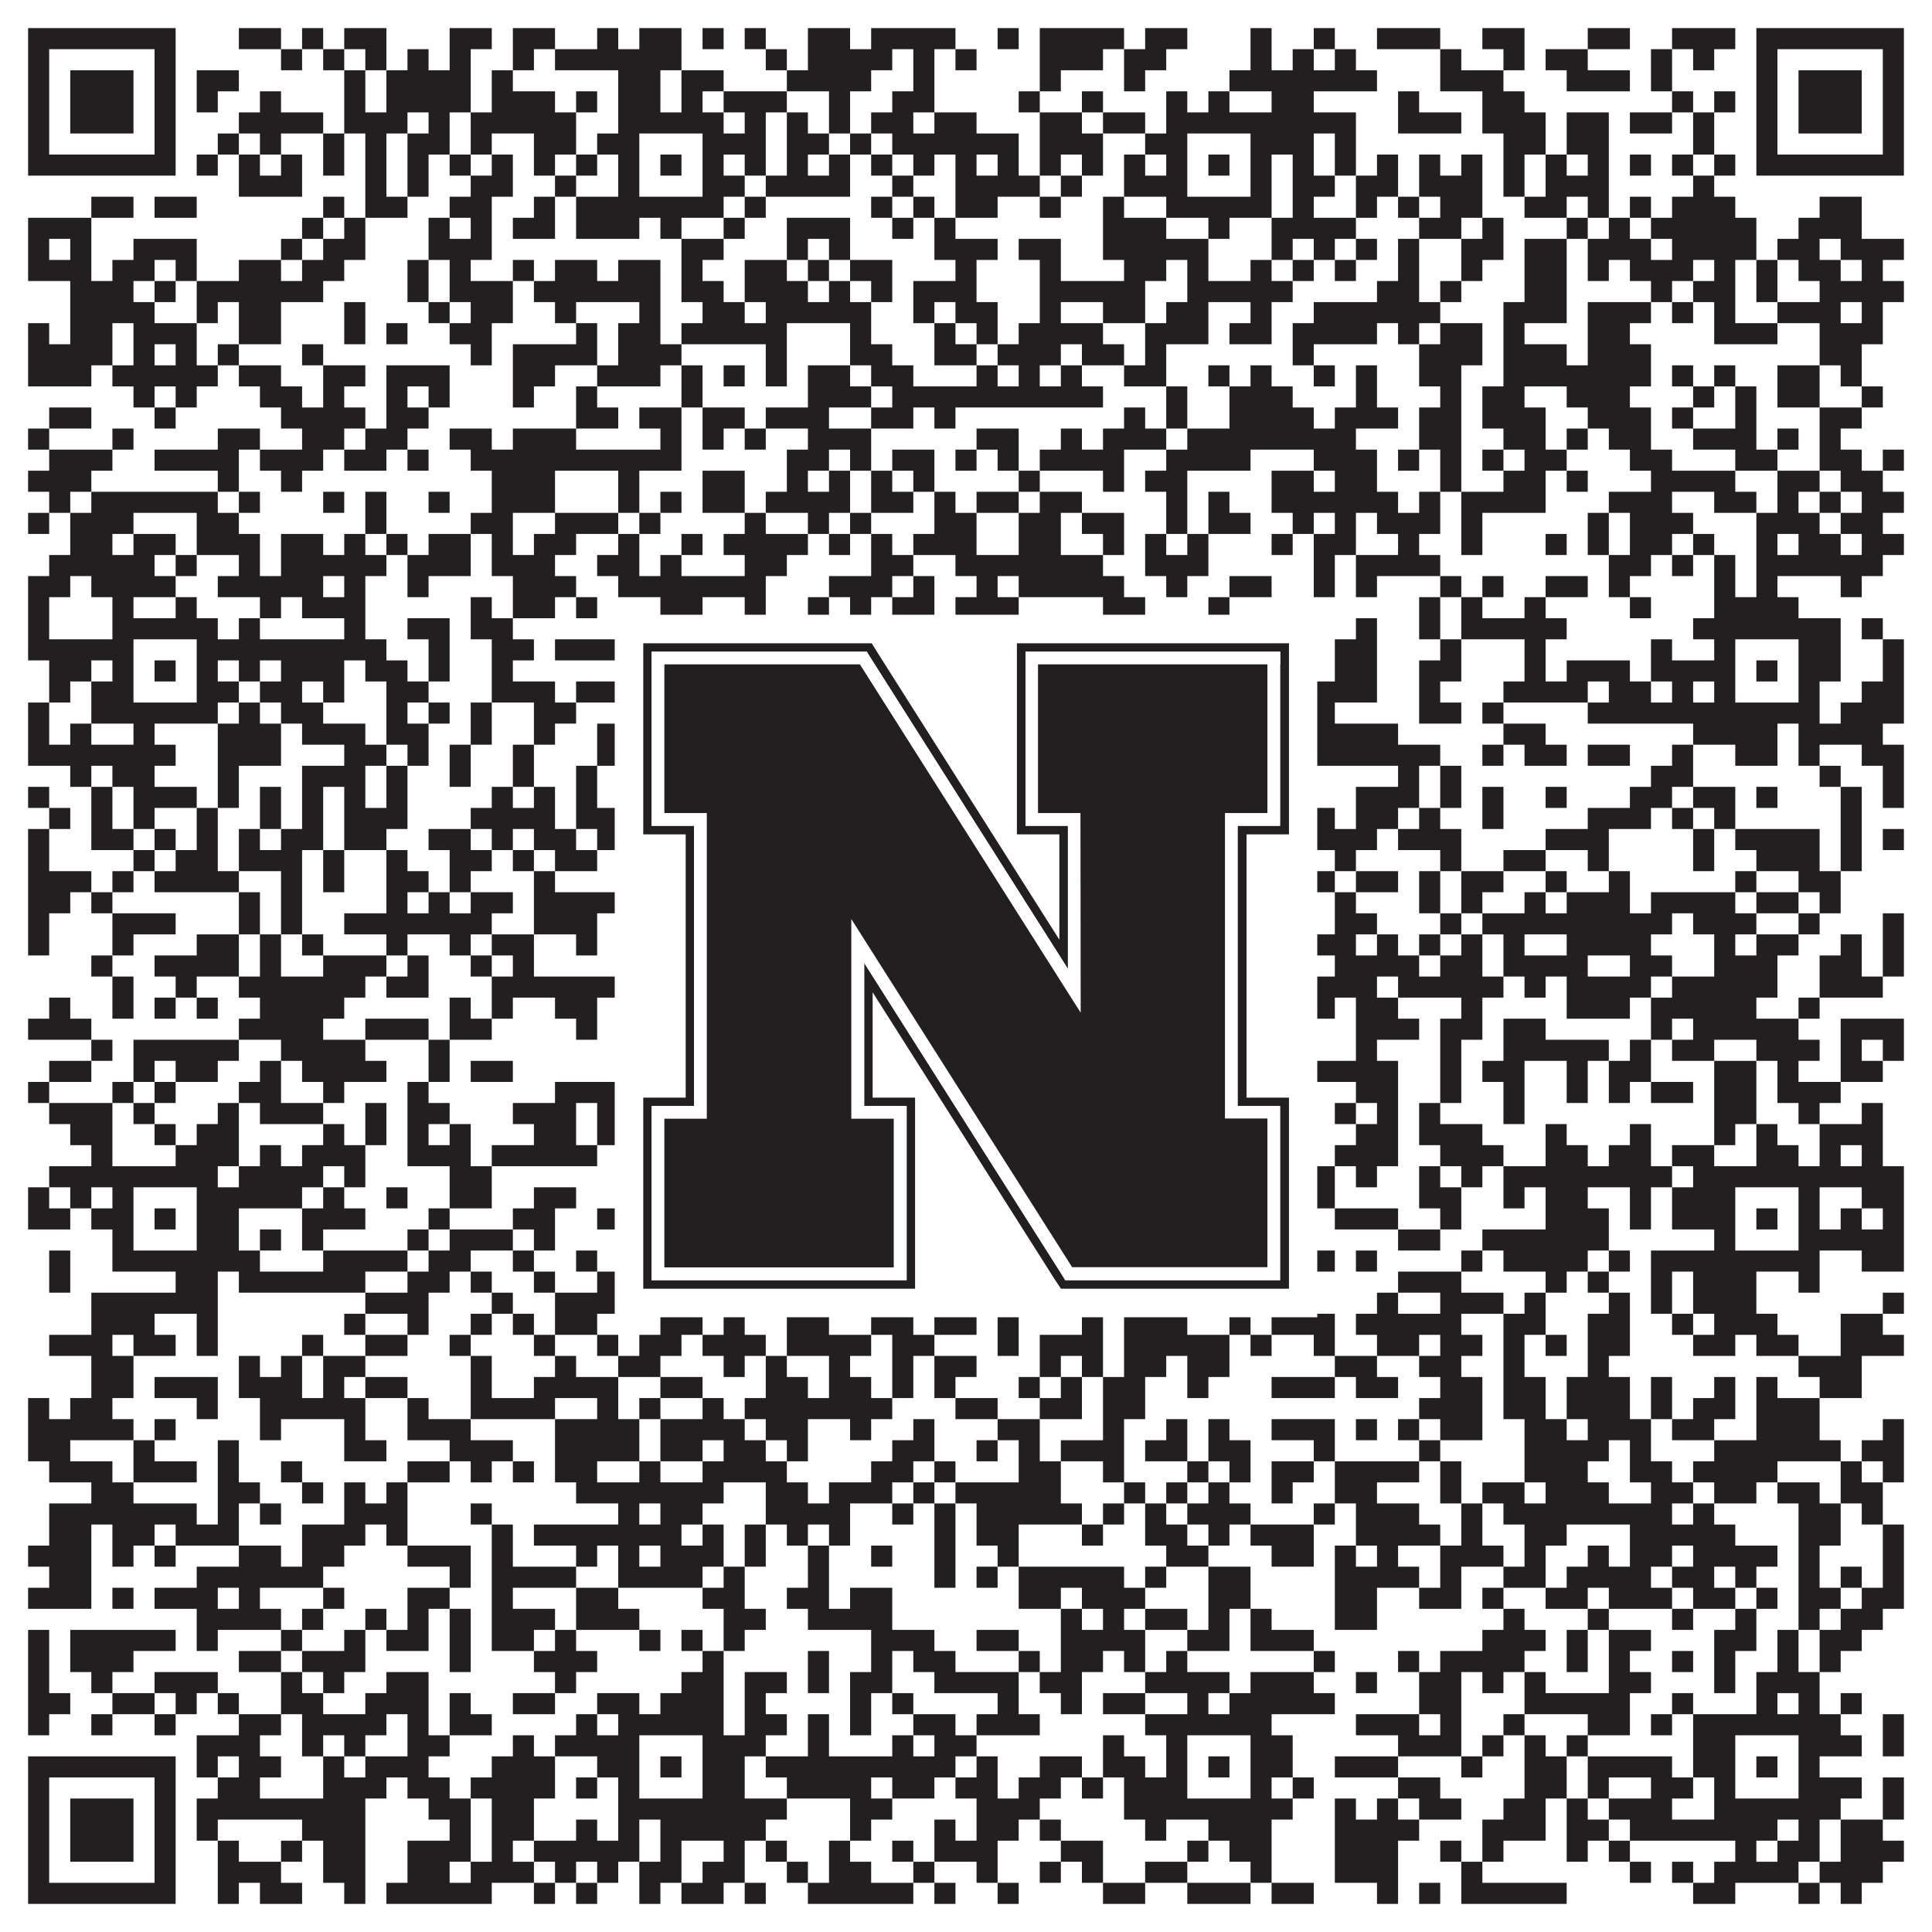
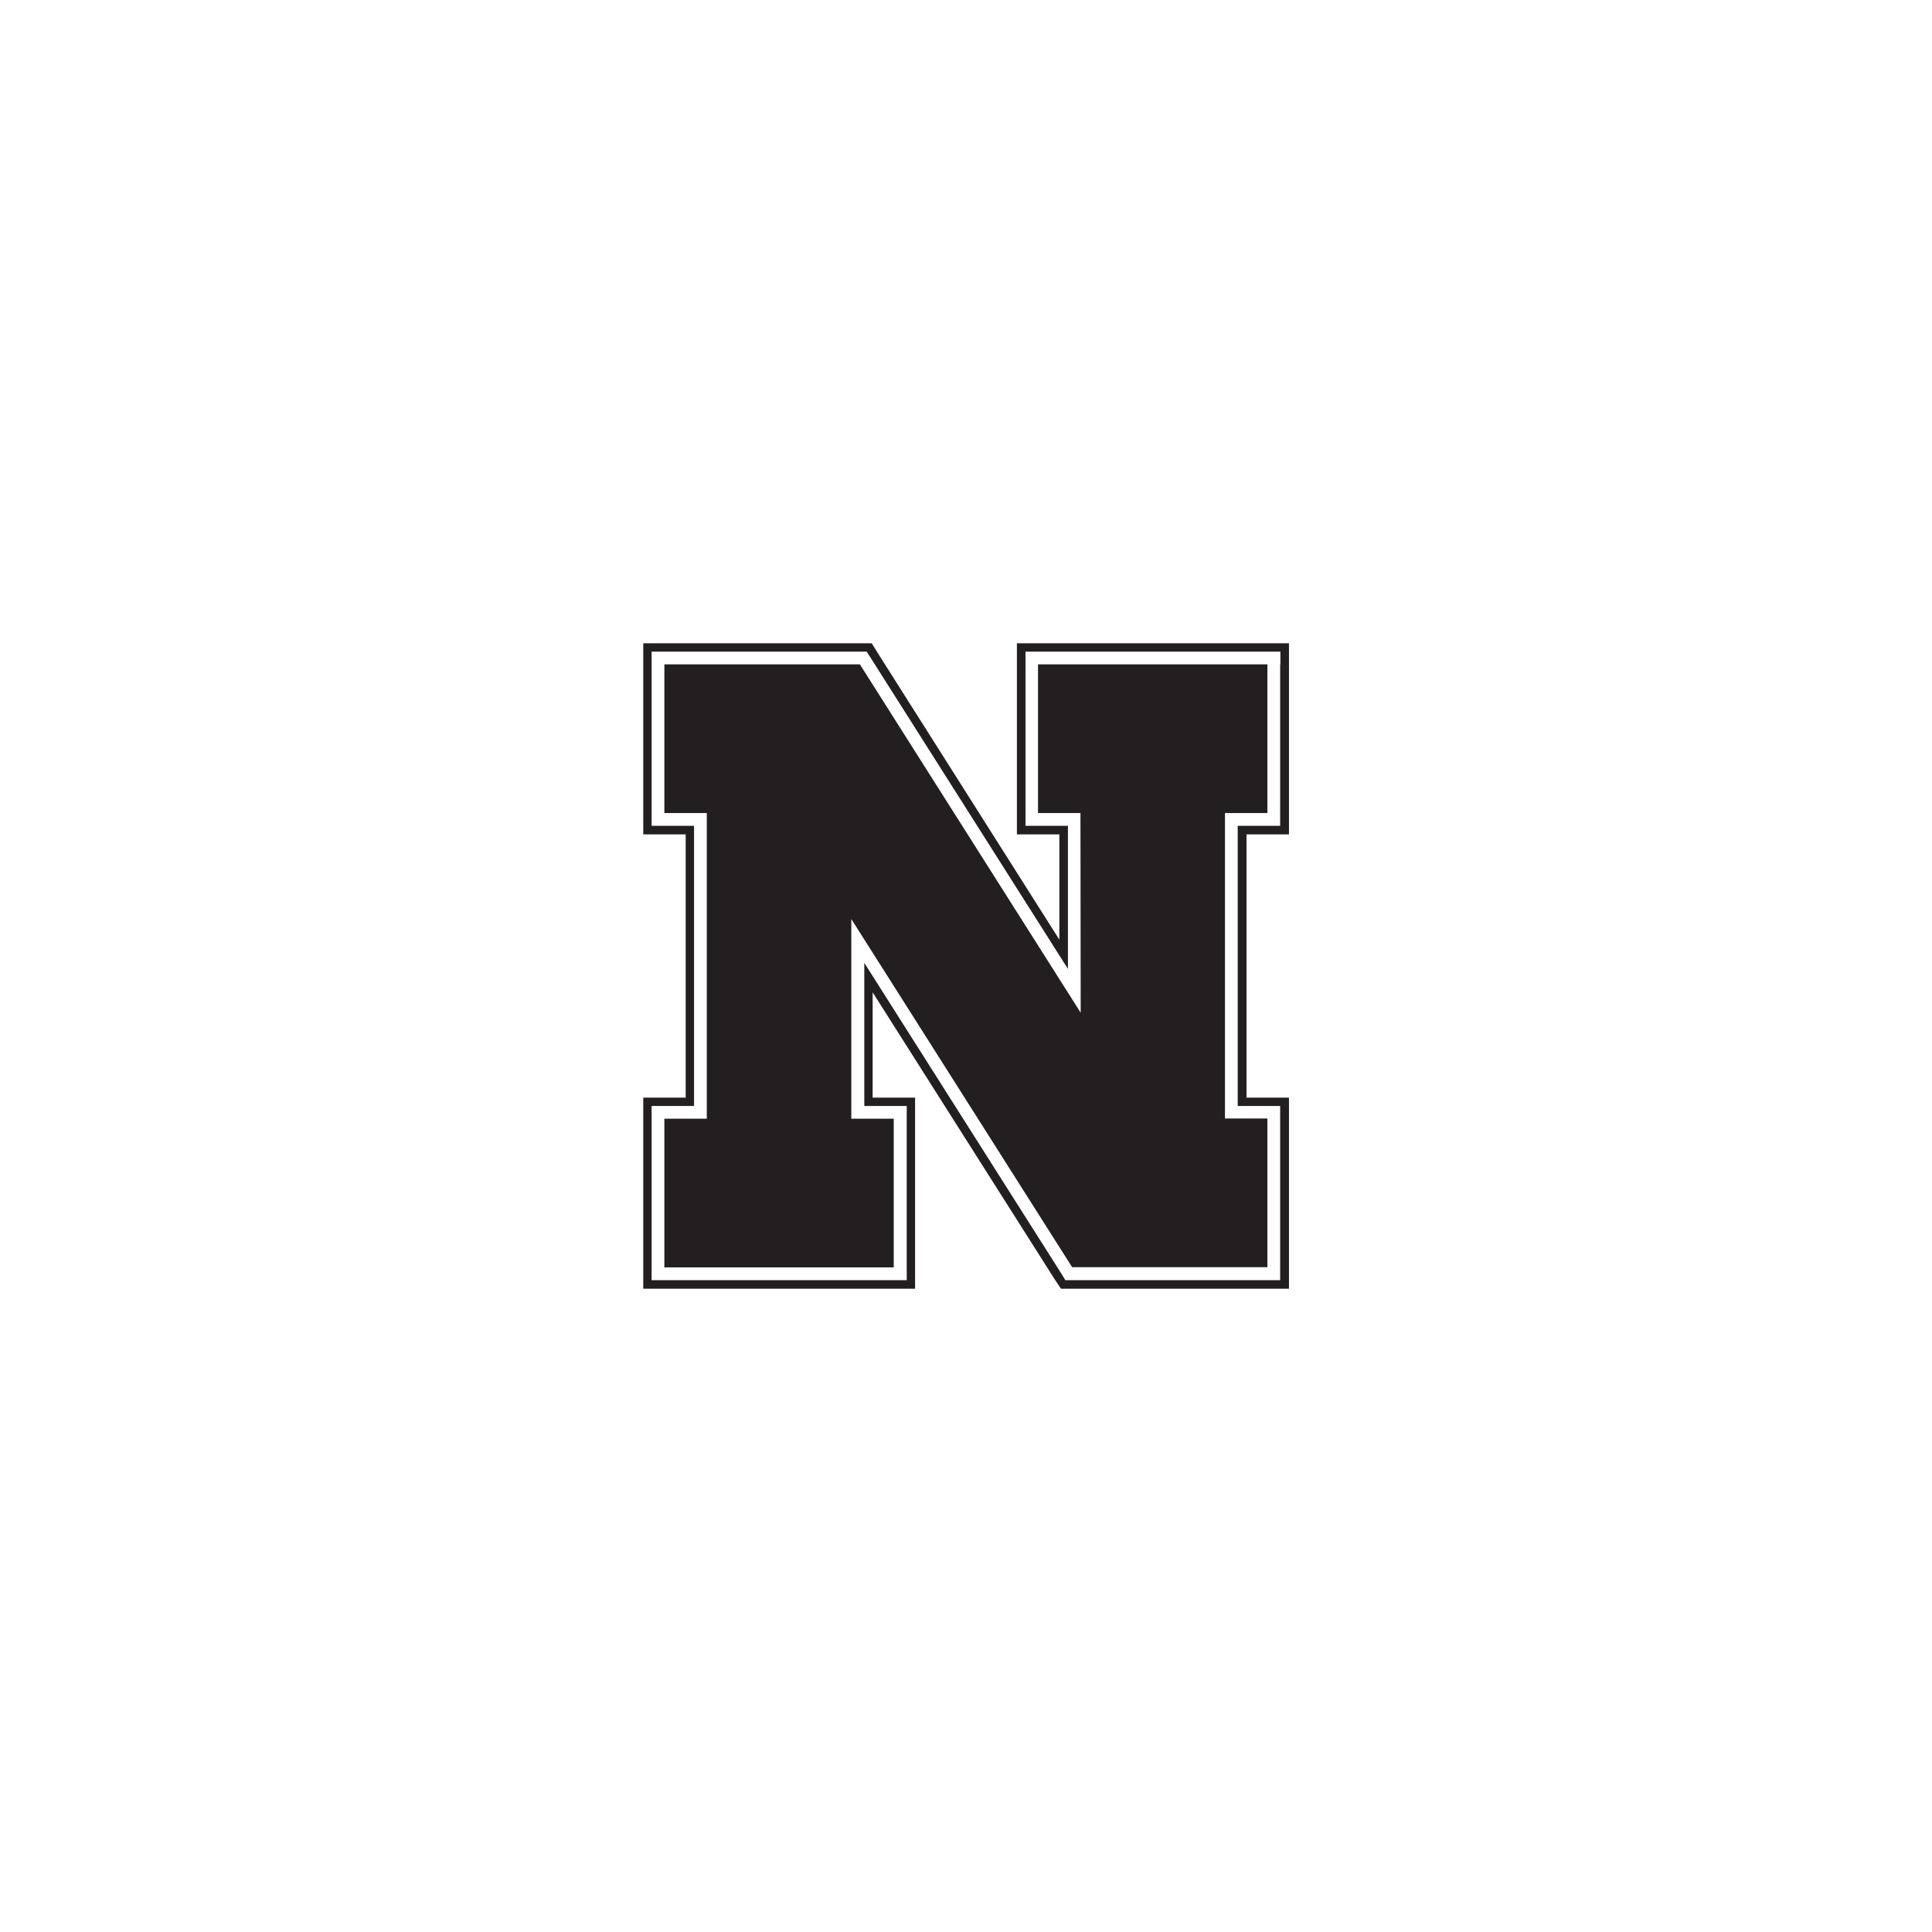
<svg xmlns="http://www.w3.org/2000/svg" version="1.1" width="1100px" height="1100px" viewBox="0 0 1100 1100">
-   <rect x="0" y="0" width="1100" height="1100" fill="#ffffff" fill-opacity="1" />
-   <path fill="#231f20" fill-opacity="1" d="M16,16L100,16L100,28L16,28ZM136,16L160,16L160,28L136,28ZM172,16L184,16L184,28L172,28ZM196,16L220,16L220,28L196,28ZM256,16L280,16L280,28L256,28ZM292,16L316,16L316,28L292,28ZM340,16L352,16L352,28L340,28ZM364,16L388,16L388,28L364,28ZM400,16L412,16L412,28L400,28ZM424,16L436,16L436,28L424,28ZM460,16L484,16L484,28L460,28ZM496,16L544,16L544,28L496,28ZM568,16L580,16L580,28L568,28ZM592,16L640,16L640,28L592,28ZM652,16L676,16L676,28L652,28ZM712,16L724,16L724,28L712,28ZM748,16L760,16L760,28L748,28ZM784,16L820,16L820,28L784,28ZM844,16L868,16L868,28L844,28ZM904,16L928,16L928,28L904,28ZM952,16L988,16L988,28L952,28ZM1000,16L1084,16L1084,28L1000,28ZM16,28L28,28L28,40L16,40ZM88,28L100,28L100,40L88,40ZM160,28L172,28L172,40L160,40ZM184,28L196,28L196,40L184,40ZM208,28L220,28L220,40L208,40ZM232,28L244,28L244,40L232,40ZM256,28L268,28L268,40L256,40ZM292,28L304,28L304,40L292,40ZM316,28L388,28L388,40L316,40ZM436,28L448,28L448,40L436,40ZM460,28L508,28L508,40L460,40ZM520,28L532,28L532,40L520,40ZM544,28L556,28L556,40L544,40ZM592,28L628,28L628,40L592,40ZM640,28L664,28L664,40L640,40ZM712,28L724,28L724,40L712,40ZM736,28L748,28L748,40L736,40ZM760,28L772,28L772,40L760,40ZM820,28L832,28L832,40L820,40ZM856,28L868,28L868,40L856,40ZM880,28L904,28L904,40L880,40ZM940,28L952,28L952,40L940,40ZM964,28L976,28L976,40L964,40ZM1000,28L1012,28L1012,40L1000,40ZM1072,28L1084,28L1084,40L1072,40ZM16,40L28,40L28,52L16,52ZM40,40L76,40L76,52L40,52ZM88,40L100,40L100,52L88,52ZM112,40L136,40L136,52L112,52ZM196,40L208,40L208,52L196,52ZM220,40L268,40L268,52L220,52ZM280,40L292,40L292,52L280,52ZM352,40L376,40L376,52L352,52ZM388,40L412,40L412,52L388,52ZM448,40L496,40L496,52L448,52ZM520,40L532,40L532,52L520,52ZM592,40L604,40L604,52L592,52ZM640,40L652,40L652,52L640,52ZM700,40L784,40L784,52L700,52ZM820,40L856,40L856,52L820,52ZM892,40L928,40L928,52L892,52ZM940,40L952,40L952,52L940,52ZM1000,40L1012,40L1012,52L1000,52ZM1024,40L1060,40L1060,52L1024,52ZM1072,40L1084,40L1084,52L1072,52ZM16,52L28,52L28,64L16,64ZM40,52L76,52L76,64L40,64ZM88,52L100,52L100,64L88,64ZM112,52L124,52L124,64L112,64ZM148,52L160,52L160,64L148,64ZM196,52L208,52L208,64L196,64ZM220,52L268,52L268,64L220,64ZM280,52L316,52L316,64L280,64ZM328,52L340,52L340,64L328,64ZM352,52L376,52L376,64L352,64ZM388,52L400,52L400,64L388,64ZM412,52L448,52L448,64L412,64ZM472,52L484,52L484,64L472,64ZM508,52L532,52L532,64L508,64ZM580,52L592,52L592,64L580,64ZM616,52L628,52L628,64L616,64ZM664,52L676,52L676,64L664,64ZM688,52L700,52L700,64L688,64ZM724,52L748,52L748,64L724,64ZM796,52L808,52L808,64L796,64ZM844,52L868,52L868,64L844,64ZM952,52L964,52L964,64L952,64ZM976,52L988,52L988,64L976,64ZM1000,52L1012,52L1012,64L1000,64ZM1024,52L1060,52L1060,64L1024,64ZM1072,52L1084,52L1084,64L1072,64ZM16,64L28,64L28,76L16,76ZM40,64L76,64L76,76L40,76ZM88,64L100,64L100,76L88,76ZM136,64L184,64L184,76L136,76ZM196,64L232,64L232,76L196,76ZM244,64L256,64L256,76L244,76ZM268,64L328,64L328,76L268,76ZM352,64L412,64L412,76L352,76ZM424,64L436,64L436,76L424,76ZM448,64L460,64L460,76L448,76ZM472,64L484,64L484,76L472,76ZM496,64L520,64L520,76L496,76ZM532,64L556,64L556,76L532,76ZM592,64L616,64L616,76L592,76ZM628,64L652,64L652,76L628,76ZM664,64L772,64L772,76L664,76ZM796,64L832,64L832,76L796,76ZM844,64L880,64L880,76L844,76ZM892,64L916,64L916,76L892,76ZM928,64L952,64L952,76L928,76ZM964,64L976,64L976,76L964,76ZM1000,64L1012,64L1012,76L1000,76ZM1024,64L1060,64L1060,76L1024,76ZM1072,64L1084,64L1084,76L1072,76ZM16,76L28,76L28,88L16,88ZM88,76L100,76L100,88L88,88ZM124,76L136,76L136,88L124,88ZM148,76L160,76L160,88L148,88ZM184,76L196,76L196,88L184,88ZM208,76L220,76L220,88L208,88ZM232,76L256,76L256,88L232,88ZM268,76L280,76L280,88L268,88ZM304,76L328,76L328,88L304,88ZM340,76L364,76L364,88L340,88ZM400,76L436,76L436,88L400,88ZM448,76L472,76L472,88L448,88ZM484,76L496,76L496,88L484,88ZM508,76L580,76L580,88L508,88ZM592,76L628,76L628,88L592,88ZM652,76L676,76L676,88L652,88ZM712,76L748,76L748,88L712,88ZM760,76L772,76L772,88L760,88ZM856,76L880,76L880,88L856,88ZM892,76L916,76L916,88L892,88ZM964,76L976,76L976,88L964,88ZM1000,76L1012,76L1012,88L1000,88ZM1072,76L1084,76L1084,88L1072,88ZM16,88L100,88L100,100L16,100ZM112,88L124,88L124,100L112,100ZM136,88L148,88L148,100L136,100ZM160,88L172,88L172,100L160,100ZM184,88L196,88L196,100L184,100ZM208,88L220,88L220,100L208,100ZM232,88L244,88L244,100L232,100ZM256,88L268,88L268,100L256,100ZM280,88L292,88L292,100L280,100ZM304,88L316,88L316,100L304,100ZM328,88L340,88L340,100L328,100ZM352,88L364,88L364,100L352,100ZM376,88L388,88L388,100L376,100ZM400,88L412,88L412,100L400,100ZM424,88L436,88L436,100L424,100ZM448,88L460,88L460,100L448,100ZM472,88L484,88L484,100L472,100ZM496,88L508,88L508,100L496,100ZM520,88L532,88L532,100L520,100ZM544,88L556,88L556,100L544,100ZM568,88L580,88L580,100L568,100ZM592,88L604,88L604,100L592,100ZM616,88L628,88L628,100L616,100ZM640,88L652,88L652,100L640,100ZM664,88L676,88L676,100L664,100ZM688,88L700,88L700,100L688,100ZM712,88L724,88L724,100L712,100ZM736,88L748,88L748,100L736,100ZM760,88L772,88L772,100L760,100ZM784,88L796,88L796,100L784,100ZM808,88L820,88L820,100L808,100ZM832,88L844,88L844,100L832,100ZM856,88L868,88L868,100L856,100ZM880,88L892,88L892,100L880,100ZM904,88L916,88L916,100L904,100ZM928,88L940,88L940,100L928,100ZM952,88L964,88L964,100L952,100ZM976,88L988,88L988,100L976,100ZM1000,88L1084,88L1084,100L1000,100ZM136,100L172,100L172,112L136,112ZM208,100L220,100L220,112L208,112ZM232,100L244,100L244,112L232,112ZM268,100L292,100L292,112L268,112ZM316,100L328,100L328,112L316,112ZM352,100L364,100L364,112L352,112ZM400,100L424,100L424,112L400,112ZM436,100L484,100L484,112L436,112ZM508,100L520,100L520,112L508,112ZM544,100L592,100L592,112L544,112ZM604,100L616,100L616,112L604,112ZM640,100L676,100L676,112L640,112ZM712,100L724,100L724,112L712,112ZM736,100L760,100L760,112L736,112ZM772,100L796,100L796,112L772,112ZM808,100L844,100L844,112L808,112ZM856,100L868,100L868,112L856,112ZM880,100L916,100L916,112L880,112ZM964,100L976,100L976,112L964,112ZM52,112L76,112L76,124L52,124ZM88,112L112,112L112,124L88,124ZM184,112L196,112L196,124L184,124ZM208,112L232,112L232,124L208,124ZM256,112L280,112L280,124L256,124ZM304,112L316,112L316,124L304,124ZM328,112L412,112L412,124L328,124ZM424,112L436,112L436,124L424,124ZM496,112L508,112L508,124L496,124ZM520,112L532,112L532,124L520,124ZM544,112L568,112L568,124L544,124ZM592,112L604,112L604,124L592,124ZM628,112L640,112L640,124L628,124ZM664,112L724,112L724,124L664,124ZM736,112L748,112L748,124L736,124ZM772,112L784,112L784,124L772,124ZM796,112L808,112L808,124L796,124ZM820,112L844,112L844,124L820,124ZM868,112L892,112L892,124L868,124ZM904,112L916,112L916,124L904,124ZM928,112L940,112L940,124L928,124ZM952,112L988,112L988,124L952,124ZM1036,112L1060,112L1060,124L1036,124ZM16,124L52,124L52,136L16,136ZM172,124L184,124L184,136L172,136ZM196,124L208,124L208,136L196,136ZM244,124L256,124L256,136L244,136ZM268,124L280,124L280,136L268,136ZM292,124L316,124L316,136L292,136ZM328,124L364,124L364,136L328,136ZM376,124L388,124L388,136L376,136ZM412,124L424,124L424,136L412,136ZM448,124L484,124L484,136L448,136ZM508,124L520,124L520,136L508,136ZM532,124L544,124L544,136L532,136ZM628,124L664,124L664,136L628,136ZM688,124L700,124L700,136L688,136ZM724,124L772,124L772,136L724,136ZM808,124L832,124L832,136L808,136ZM844,124L856,124L856,136L844,136ZM892,124L904,124L904,136L892,136ZM916,124L928,124L928,136L916,136ZM940,124L1000,124L1000,136L940,136ZM1024,124L1060,124L1060,136L1024,136ZM16,136L28,136L28,148L16,148ZM40,136L52,136L52,148L40,148ZM76,136L112,136L112,148L76,148ZM160,136L172,136L172,148L160,148ZM184,136L208,136L208,148L184,148ZM244,136L280,136L280,148L244,148ZM388,136L412,136L412,148L388,148ZM448,136L460,136L460,148L448,148ZM472,136L484,136L484,148L472,148ZM532,136L568,136L568,148L532,148ZM580,136L604,136L604,148L580,148ZM628,136L688,136L688,148L628,148ZM724,136L736,136L736,148L724,148ZM748,136L760,136L760,148L748,148ZM772,136L784,136L784,148L772,148ZM796,136L808,136L808,148L796,148ZM832,136L856,136L856,148L832,148ZM868,136L892,136L892,148L868,148ZM904,136L940,136L940,148L904,148ZM952,136L1000,136L1000,148L952,148ZM1012,136L1036,136L1036,148L1012,148ZM1048,136L1084,136L1084,148L1048,148ZM16,148L52,148L52,160L16,160ZM64,148L88,148L88,160L64,160ZM100,148L112,148L112,160L100,160ZM136,148L160,148L160,160L136,160ZM172,148L196,148L196,160L172,160ZM232,148L244,148L244,160L232,160ZM256,148L268,148L268,160L256,160ZM292,148L304,148L304,160L292,160ZM316,148L340,148L340,160L316,160ZM352,148L376,148L376,160L352,160ZM388,148L400,148L400,160L388,160ZM424,148L448,148L448,160L424,160ZM460,148L472,148L472,160L460,160ZM484,148L508,148L508,160L484,160ZM544,148L556,148L556,160L544,160ZM592,148L604,148L604,160L592,160ZM640,148L664,148L664,160L640,160ZM676,148L688,148L688,160L676,160ZM712,148L724,148L724,160L712,160ZM736,148L748,148L748,160L736,160ZM760,148L772,148L772,160L760,160ZM796,148L808,148L808,160L796,160ZM832,148L844,148L844,160L832,160ZM868,148L892,148L892,160L868,160ZM904,148L916,148L916,160L904,160ZM928,148L964,148L964,160L928,160ZM976,148L988,148L988,160L976,160ZM1000,148L1012,148L1012,160L1000,160ZM1024,148L1048,148L1048,160L1024,160ZM1060,148L1072,148L1072,160L1060,160ZM40,160L76,160L76,172L40,172ZM88,160L100,160L100,172L88,172ZM112,160L184,160L184,172L112,172ZM232,160L244,160L244,172L232,172ZM256,160L292,160L292,172L256,172ZM304,160L376,160L376,172L304,172ZM388,160L412,160L412,172L388,172ZM424,160L460,160L460,172L424,172ZM472,160L484,160L484,172L472,172ZM496,160L508,160L508,172L496,172ZM520,160L556,160L556,172L520,172ZM592,160L652,160L652,172L592,172ZM676,160L736,160L736,172L676,172ZM784,160L808,160L808,172L784,172ZM820,160L832,160L832,172L820,172ZM868,160L892,160L892,172L868,172ZM940,160L952,160L952,172L940,172ZM964,160L988,160L988,172L964,172ZM1000,160L1012,160L1012,172L1000,172ZM1036,160L1084,160L1084,172L1036,172ZM40,172L88,172L88,184L40,184ZM112,172L124,172L124,184L112,184ZM136,172L160,172L160,184L136,184ZM196,172L208,172L208,184L196,184ZM244,172L256,172L256,184L244,184ZM268,172L292,172L292,184L268,184ZM316,172L328,172L328,184L316,184ZM364,172L376,172L376,184L364,184ZM400,172L424,172L424,184L400,184ZM436,172L496,172L496,184L436,184ZM520,172L532,172L532,184L520,184ZM544,172L568,172L568,184L544,184ZM592,172L604,172L604,184L592,184ZM628,172L652,172L652,184L628,184ZM664,172L688,172L688,184L664,184ZM712,172L724,172L724,184L712,184ZM748,172L820,172L820,184L748,184ZM856,172L892,172L892,184L856,184ZM904,172L940,172L940,184L904,184ZM952,172L964,172L964,184L952,184ZM976,172L988,172L988,184L976,184ZM1012,172L1048,172L1048,184L1012,184ZM1060,172L1072,172L1072,184L1060,184ZM16,184L28,184L28,196L16,196ZM40,184L64,184L64,196L40,196ZM76,184L112,184L112,196L76,196ZM136,184L160,184L160,196L136,196ZM196,184L208,184L208,196L196,196ZM220,184L232,184L232,196L220,196ZM256,184L280,184L280,196L256,196ZM328,184L340,184L340,196L328,196ZM352,184L376,184L376,196L352,196ZM388,184L448,184L448,196L388,196ZM484,184L496,184L496,196L484,196ZM532,184L544,184L544,196L532,196ZM556,184L568,184L568,196L556,196ZM580,184L628,184L628,196L580,196ZM652,184L688,184L688,196L652,196ZM700,184L724,184L724,196L700,196ZM736,184L784,184L784,196L736,196ZM796,184L808,184L808,196L796,196ZM820,184L844,184L844,196L820,196ZM856,184L868,184L868,196L856,196ZM904,184L928,184L928,196L904,196ZM976,184L1012,184L1012,196L976,196ZM1036,184L1072,184L1072,196L1036,196ZM16,196L64,196L64,208L16,208ZM76,196L88,196L88,208L76,208ZM100,196L112,196L112,208L100,208ZM124,196L136,196L136,208L124,208ZM172,196L184,196L184,208L172,208ZM268,196L280,196L280,208L268,208ZM292,196L340,196L340,208L292,208ZM352,196L388,196L388,208L352,208ZM436,196L448,196L448,208L436,208ZM484,196L508,196L508,208L484,208ZM532,196L556,196L556,208L532,208ZM568,196L604,196L604,208L568,208ZM616,196L640,196L640,208L616,208ZM652,196L664,196L664,208L652,208ZM736,196L748,196L748,208L736,208ZM808,196L844,196L844,208L808,208ZM856,196L892,196L892,208L856,208ZM904,196L940,196L940,208L904,208ZM1036,196L1060,196L1060,208L1036,208ZM16,208L52,208L52,220L16,220ZM64,208L124,208L124,220L64,220ZM136,208L160,208L160,220L136,220ZM184,208L208,208L208,220L184,220ZM220,208L256,208L256,220L220,220ZM292,208L316,208L316,220L292,220ZM340,208L376,208L376,220L340,220ZM388,208L400,208L400,220L388,220ZM412,208L424,208L424,220L412,220ZM436,208L448,208L448,220L436,220ZM460,208L484,208L484,220L460,220ZM496,208L520,208L520,220L496,220ZM556,208L568,208L568,220L556,220ZM580,208L592,208L592,220L580,220ZM604,208L616,208L616,220L604,220ZM640,208L664,208L664,220L640,220ZM688,208L700,208L700,220L688,220ZM712,208L724,208L724,220L712,220ZM748,208L760,208L760,220L748,220ZM772,208L784,208L784,220L772,220ZM808,208L832,208L832,220L808,220ZM856,208L940,208L940,220L856,220ZM952,208L964,208L964,220L952,220ZM976,208L988,208L988,220L976,220ZM1012,208L1036,208L1036,220L1012,220ZM1048,208L1060,208L1060,220L1048,220ZM76,220L88,220L88,232L76,232ZM100,220L112,220L112,232L100,232ZM148,220L172,220L172,232L148,232ZM184,220L196,220L196,232L184,232ZM220,220L232,220L232,232L220,232ZM244,220L256,220L256,232L244,232ZM292,220L304,220L304,232L292,232ZM328,220L340,220L340,232L328,232ZM388,220L400,220L400,232L388,232ZM460,220L496,220L496,232L460,232ZM508,220L628,220L628,232L508,232ZM664,220L676,220L676,232L664,232ZM700,220L736,220L736,232L700,232ZM772,220L784,220L784,232L772,232ZM820,220L832,220L832,232L820,232ZM844,220L868,220L868,232L844,232ZM892,220L928,220L928,232L892,232ZM964,220L976,220L976,232L964,232ZM988,220L1000,220L1000,232L988,232ZM1012,220L1036,220L1036,232L1012,232ZM1060,220L1072,220L1072,232L1060,232ZM28,232L52,232L52,244L28,244ZM88,232L100,232L100,244L88,244ZM160,232L208,232L208,244L160,244ZM220,232L244,232L244,244L220,244ZM328,232L352,232L352,244L328,244ZM364,232L388,232L388,244L364,244ZM400,232L424,232L424,244L400,244ZM436,232L472,232L472,244L436,244ZM496,232L520,232L520,244L496,244ZM532,232L544,232L544,244L532,244ZM640,232L652,232L652,244L640,244ZM664,232L676,232L676,244L664,244ZM700,232L748,232L748,244L700,244ZM760,232L796,232L796,244L760,244ZM808,232L832,232L832,244L808,244ZM844,232L880,232L880,244L844,244ZM904,232L940,232L940,244L904,244ZM952,232L964,232L964,244L952,244ZM988,232L1000,232L1000,244L988,244ZM1036,232L1060,232L1060,244L1036,244ZM16,244L28,244L28,256L16,256ZM64,244L76,244L76,256L64,256ZM124,244L148,244L148,256L124,256ZM172,244L196,244L196,256L172,256ZM208,244L232,244L232,256L208,256ZM256,244L280,244L280,256L256,256ZM292,244L328,244L328,256L292,256ZM376,244L388,244L388,256L376,256ZM400,244L412,244L412,256L400,256ZM424,244L436,244L436,256L424,256ZM460,244L496,244L496,256L460,256ZM556,244L580,244L580,256L556,256ZM604,244L616,244L616,256L604,256ZM628,244L664,244L664,256L628,256ZM676,244L772,244L772,256L676,256ZM808,244L832,244L832,256L808,256ZM856,244L880,244L880,256L856,256ZM892,244L904,244L904,256L892,256ZM916,244L940,244L940,256L916,256ZM964,244L1000,244L1000,256L964,256ZM1012,244L1024,244L1024,256L1012,256ZM1036,244L1048,244L1048,256L1036,256ZM28,256L64,256L64,268L28,268ZM88,256L136,256L136,268L88,268ZM148,256L184,256L184,268L148,268ZM196,256L220,256L220,268L196,268ZM232,256L244,256L244,268L232,268ZM268,256L388,256L388,268L268,268ZM448,256L472,256L472,268L448,268ZM484,256L496,256L496,268L484,268ZM508,256L532,256L532,268L508,268ZM544,256L556,256L556,268L544,268ZM568,256L580,256L580,268L568,268ZM592,256L640,256L640,268L592,268ZM664,256L712,256L712,268L664,268ZM748,256L784,256L784,268L748,268ZM796,256L808,256L808,268L796,268ZM820,256L832,256L832,268L820,268ZM844,256L856,256L856,268L844,268ZM868,256L892,256L892,268L868,268ZM928,256L952,256L952,268L928,268ZM988,256L1012,256L1012,268L988,268ZM1036,256L1060,256L1060,268L1036,268ZM1072,256L1084,256L1084,268L1072,268ZM16,268L52,268L52,280L16,280ZM124,268L136,268L136,280L124,280ZM160,268L172,268L172,280L160,280ZM280,268L316,268L316,280L280,280ZM352,268L364,268L364,280L352,280ZM400,268L424,268L424,280L400,280ZM448,268L460,268L460,280L448,280ZM472,268L484,268L484,280L472,280ZM496,268L508,268L508,280L496,280ZM520,268L532,268L532,280L520,280ZM580,268L592,268L592,280L580,280ZM628,268L640,268L640,280L628,280ZM652,268L676,268L676,280L652,280ZM724,268L748,268L748,280L724,280ZM760,268L784,268L784,280L760,280ZM820,268L832,268L832,280L820,280ZM856,268L880,268L880,280L856,280ZM892,268L904,268L904,280L892,280ZM940,268L988,268L988,280L940,280ZM1012,268L1036,268L1036,280L1012,280ZM1048,268L1072,268L1072,280L1048,280ZM28,280L40,280L40,292L28,292ZM52,280L124,280L124,292L52,292ZM136,280L148,280L148,292L136,292ZM184,280L196,280L196,292L184,292ZM208,280L220,280L220,292L208,292ZM244,280L256,280L256,292L244,292ZM280,280L316,280L316,292L280,292ZM352,280L364,280L364,292L352,292ZM376,280L388,280L388,292L376,292ZM400,280L424,280L424,292L400,292ZM436,280L484,280L484,292L436,292ZM496,280L520,280L520,292L496,292ZM532,280L544,280L544,292L532,292ZM556,280L580,280L580,292L556,292ZM592,280L616,280L616,292L592,292ZM664,280L676,280L676,292L664,292ZM688,280L700,280L700,292L688,292ZM724,280L796,280L796,292L724,292ZM808,280L820,280L820,292L808,292ZM832,280L880,280L880,292L832,292ZM916,280L952,280L952,292L916,292ZM976,280L1000,280L1000,292L976,292ZM1012,280L1024,280L1024,292L1012,292ZM1036,280L1048,280L1048,292L1036,292ZM1060,280L1084,280L1084,292L1060,292ZM16,292L28,292L28,304L16,304ZM40,292L76,292L76,304L40,304ZM112,292L136,292L136,304L112,304ZM208,292L220,292L220,304L208,304ZM268,292L292,292L292,304L268,304ZM316,292L352,292L352,304L316,304ZM364,292L376,292L376,304L364,304ZM424,292L436,292L436,304L424,304ZM460,292L472,292L472,304L460,304ZM484,292L496,292L496,304L484,304ZM532,292L556,292L556,304L532,304ZM580,292L604,292L604,304L580,304ZM616,292L640,292L640,304L616,304ZM664,292L676,292L676,304L664,304ZM688,292L712,292L712,304L688,304ZM736,292L748,292L748,304L736,304ZM760,292L772,292L772,304L760,304ZM784,292L820,292L820,304L784,304ZM832,292L844,292L844,304L832,304ZM904,292L916,292L916,304L904,304ZM928,292L964,292L964,304L928,304ZM1000,292L1036,292L1036,304L1000,304ZM1048,292L1072,292L1072,304L1048,304ZM40,304L64,304L64,316L40,316ZM76,304L100,304L100,316L76,316ZM112,304L148,304L148,316L112,316ZM160,304L184,304L184,316L160,316ZM196,304L208,304L208,316L196,316ZM220,304L232,304L232,316L220,316ZM244,304L268,304L268,316L244,316ZM280,304L292,304L292,316L280,316ZM304,304L328,304L328,316L304,316ZM352,304L364,304L364,316L352,316ZM388,304L400,304L400,316L388,316ZM412,304L460,304L460,316L412,316ZM472,304L484,304L484,316L472,316ZM496,304L508,304L508,316L496,316ZM520,304L556,304L556,316L520,316ZM580,304L604,304L604,316L580,316ZM628,304L640,304L640,316L628,316ZM652,304L664,304L664,316L652,316ZM676,304L688,304L688,316L676,316ZM724,304L736,304L736,316L724,316ZM748,304L772,304L772,316L748,316ZM796,304L808,304L808,316L796,316ZM832,304L844,304L844,316L832,316ZM880,304L892,304L892,316L880,316ZM904,304L916,304L916,316L904,316ZM928,304L952,304L952,316L928,316ZM964,304L976,304L976,316L964,316ZM1000,304L1012,304L1012,316L1000,316ZM1024,304L1048,304L1048,316L1024,316ZM1060,304L1084,304L1084,316L1060,316ZM28,316L88,316L88,328L28,328ZM100,316L112,316L112,328L100,328ZM136,316L148,316L148,328L136,328ZM160,316L220,316L220,328L160,328ZM232,316L268,316L268,328L232,328ZM280,316L316,316L316,328L280,328ZM340,316L364,316L364,328L340,328ZM376,316L388,316L388,328L376,328ZM424,316L448,316L448,328L424,328ZM496,316L520,316L520,328L496,328ZM544,316L628,316L628,328L544,328ZM652,316L688,316L688,328L652,328ZM748,316L760,316L760,328L748,328ZM772,316L820,316L820,328L772,328ZM916,316L940,316L940,328L916,328ZM952,316L964,316L964,328L952,328ZM976,316L988,316L988,328L976,328ZM1000,316L1072,316L1072,328L1000,328ZM16,328L40,328L40,340L16,340ZM52,328L100,328L100,340L52,340ZM124,328L184,328L184,340L124,340ZM196,328L208,328L208,340L196,340ZM232,328L244,328L244,340L232,340ZM292,328L328,328L328,340L292,340ZM352,328L436,328L436,340L352,340ZM472,328L508,328L508,340L472,340ZM520,328L532,328L532,340L520,340ZM556,328L568,328L568,340L556,340ZM580,328L640,328L640,340L580,340ZM664,328L676,328L676,340L664,340ZM700,328L724,328L724,340L700,340ZM748,328L760,328L760,340L748,340ZM772,328L784,328L784,340L772,340ZM820,328L832,328L832,340L820,340ZM844,328L856,328L856,340L844,340ZM880,328L904,328L904,340L880,340ZM916,328L928,328L928,340L916,340ZM976,328L988,328L988,340L976,340ZM1000,328L1012,328L1012,340L1000,340ZM1048,328L1060,328L1060,340L1048,340ZM16,340L28,340L28,352L16,352ZM64,340L76,340L76,352L64,352ZM100,340L112,340L112,352L100,352ZM148,340L160,340L160,352L148,352ZM172,340L208,340L208,352L172,352ZM268,340L280,340L280,352L268,352ZM292,340L316,340L316,352L292,352ZM328,340L340,340L340,352L328,352ZM376,340L400,340L400,352L376,352ZM424,340L436,340L436,352L424,352ZM460,340L472,340L472,352L460,352ZM484,340L496,340L496,352L484,352ZM508,340L532,340L532,352L508,352ZM544,340L580,340L580,352L544,352ZM628,340L652,340L652,352L628,352ZM688,340L700,340L700,352L688,352ZM808,340L820,340L820,352L808,352ZM832,340L844,340L844,352L832,352ZM868,340L880,340L880,352L868,352ZM928,340L940,340L940,352L928,352ZM976,340L1024,340L1024,352L976,352ZM16,352L28,352L28,364L16,364ZM64,352L124,352L124,364L64,364ZM136,352L148,352L148,364L136,364ZM196,352L208,352L208,364L196,364ZM232,352L256,352L256,364L232,364ZM268,352L292,352L292,364L268,364ZM352,352L448,352L448,364L352,364ZM472,352L520,352L520,364L472,364ZM544,352L580,352L580,364L544,364ZM592,352L640,352L640,364L592,364ZM652,352L748,352L748,364L652,364ZM772,352L784,352L784,364L772,364ZM808,352L820,352L820,364L808,364ZM832,352L892,352L892,364L832,364ZM964,352L1048,352L1048,364L964,364ZM1060,352L1072,352L1072,364L1060,364ZM16,364L76,364L76,376L16,376ZM112,364L220,364L220,376L112,376ZM244,364L256,364L256,376L244,376ZM280,364L304,364L304,376L280,376ZM316,364L364,364L364,376L316,376ZM400,364L412,364L412,376L400,376ZM436,364L460,364L460,376L436,376ZM496,364L532,364L532,376L496,376ZM568,364L580,364L580,376L568,376ZM628,364L652,364L652,376L628,376ZM664,364L676,364L676,376L664,376ZM712,364L724,364L724,376L712,376ZM760,364L784,364L784,376L760,376ZM820,364L832,364L832,376L820,376ZM868,364L880,364L880,376L868,376ZM940,364L952,364L952,376L940,376ZM976,364L988,364L988,376L976,376ZM1024,364L1048,364L1048,376L1024,376ZM1072,364L1084,364L1084,376L1072,376ZM28,376L52,376L52,388L28,388ZM64,376L76,376L76,388L64,388ZM88,376L100,376L100,388L88,388ZM112,376L124,376L124,388L112,388ZM136,376L148,376L148,388L136,388ZM160,376L196,376L196,388L160,388ZM208,376L232,376L232,388L208,388ZM244,376L256,376L256,388L244,388ZM280,376L292,376L292,388L280,388ZM352,376L364,376L364,388L352,388ZM376,376L388,376L388,388L376,388ZM400,376L412,376L412,388L400,388ZM436,376L448,376L448,388L436,388ZM460,376L472,376L472,388L460,388ZM496,376L508,376L508,388L496,388ZM520,376L544,376L544,388L520,388ZM556,376L568,376L568,388L556,388ZM592,376L616,376L616,388L592,388ZM628,376L652,376L652,388L628,388ZM664,376L676,376L676,388L664,388ZM688,376L700,376L700,388L688,388ZM712,376L748,376L748,388L712,388ZM760,376L784,376L784,388L760,388ZM808,376L832,376L832,388L808,388ZM868,376L880,376L880,388L868,388ZM892,376L928,376L928,388L892,388ZM940,376L988,376L988,388L940,388ZM1000,376L1012,376L1012,388L1000,388ZM1024,376L1048,376L1048,388L1024,388ZM1072,376L1084,376L1084,388L1072,388ZM28,388L40,388L40,400L28,400ZM52,388L76,388L76,400L52,400ZM112,388L136,388L136,400L112,400ZM148,388L172,388L172,400L148,400ZM184,388L196,388L196,400L184,400ZM220,388L244,388L244,400L220,400ZM280,388L316,388L316,400L280,400ZM328,388L364,388L364,400L328,400ZM400,388L412,388L412,400L400,400ZM448,388L460,388L460,400L448,400ZM472,388L484,388L484,400L472,400ZM496,388L508,388L508,400L496,400ZM520,388L556,388L556,400L520,400ZM568,388L604,388L604,400L568,400ZM640,388L676,388L676,400L640,400ZM712,388L784,388L784,400L712,400ZM808,388L820,388L820,400L808,400ZM856,388L904,388L904,400L856,400ZM916,388L940,388L940,400L916,400ZM952,388L964,388L964,400L952,400ZM976,388L988,388L988,400L976,400ZM1024,388L1036,388L1036,400L1024,400ZM1060,388L1084,388L1084,400L1060,400ZM16,400L28,400L28,412L16,412ZM52,400L124,400L124,412L52,412ZM136,400L148,400L148,412L136,412ZM160,400L184,400L184,412L160,412ZM220,400L232,400L232,412L220,412ZM244,400L256,400L256,412L244,412ZM268,400L280,400L280,412L268,412ZM304,400L328,400L328,412L304,412ZM352,400L448,400L448,412L352,412ZM472,400L496,400L496,412L472,412ZM508,400L532,400L532,412L508,412ZM592,400L604,400L604,412L592,412ZM616,400L628,400L628,412L616,412ZM640,400L736,400L736,412L640,412ZM748,400L760,400L760,412L748,412ZM808,400L832,400L832,412L808,412ZM844,400L856,400L856,412L844,412ZM904,400L1036,400L1036,412L904,412ZM1048,400L1084,400L1084,412L1048,412ZM16,412L28,412L28,424L16,424ZM40,412L52,412L52,424L40,424ZM76,412L88,412L88,424L76,424ZM124,412L160,412L160,424L124,424ZM172,412L208,412L208,424L172,424ZM220,412L244,412L244,424L220,424ZM268,412L280,412L280,424L268,424ZM304,412L316,412L316,424L304,424ZM340,412L352,412L352,424L340,424ZM364,412L388,412L388,424L364,424ZM400,412L448,412L448,424L400,424ZM484,412L496,412L496,424L484,424ZM520,412L544,412L544,424L520,424ZM568,412L580,412L580,424L568,424ZM592,412L616,412L616,424L592,424ZM664,412L796,412L796,424L664,424ZM856,412L880,412L880,424L856,424ZM964,412L1012,412L1012,424L964,424ZM1024,412L1072,412L1072,424L1024,424ZM16,424L100,424L100,436L16,436ZM124,424L160,424L160,436L124,436ZM196,424L220,424L220,436L196,436ZM232,424L244,424L244,436L232,436ZM256,424L268,424L268,436L256,436ZM292,424L304,424L304,436L292,436ZM340,424L364,424L364,436L340,436ZM376,424L400,424L400,436L376,436ZM412,424L436,424L436,436L412,436ZM448,424L460,424L460,436L448,436ZM472,424L520,424L520,436L472,436ZM532,424L556,424L556,436L532,436ZM580,424L604,424L604,436L580,436ZM628,424L640,424L640,436L628,436ZM664,424L688,424L688,436L664,436ZM724,424L736,424L736,436L724,436ZM748,424L820,424L820,436L748,436ZM844,424L856,424L856,436L844,436ZM868,424L892,424L892,436L868,436ZM904,424L928,424L928,436L904,436ZM952,424L964,424L964,436L952,436ZM988,424L1012,424L1012,436L988,436ZM1024,424L1036,424L1036,436L1024,436ZM1060,424L1084,424L1084,436L1060,436ZM40,436L52,436L52,448L40,448ZM64,436L88,436L88,448L64,448ZM124,436L136,436L136,448L124,448ZM172,436L208,436L208,448L172,448ZM220,436L232,436L232,448L220,448ZM256,436L268,436L268,448L256,448ZM292,436L304,436L304,448L292,448ZM328,436L340,436L340,448L328,448ZM352,436L364,436L364,448L352,448ZM376,436L424,436L424,448L376,448ZM436,436L448,436L448,448L436,448ZM460,436L556,436L556,448L460,448ZM568,436L592,436L592,448L568,448ZM604,436L628,436L628,448L604,448ZM640,436L676,436L676,448L640,448ZM700,436L736,436L736,448L700,448ZM796,436L808,436L808,448L796,448ZM820,436L832,436L832,448L820,448ZM940,436L964,436L964,448L940,448ZM1036,436L1048,436L1048,448L1036,448ZM1072,436L1084,436L1084,448L1072,448ZM16,448L28,448L28,460L16,460ZM52,448L64,448L64,460L52,460ZM76,448L112,448L112,460L76,460ZM124,448L136,448L136,460L124,460ZM148,448L160,448L160,460L148,460ZM172,448L184,448L184,460L172,460ZM196,448L208,448L208,460L196,460ZM220,448L232,448L232,460L220,460ZM280,448L292,448L292,460L280,460ZM304,448L316,448L316,460L304,460ZM328,448L340,448L340,460L328,460ZM352,448L364,448L364,460L352,460ZM400,448L424,448L424,460L400,460ZM508,448L520,448L520,460L508,460ZM556,448L568,448L568,460L556,460ZM580,448L592,448L592,460L580,460ZM616,448L628,448L628,460L616,460ZM688,448L700,448L700,460L688,460ZM712,448L724,448L724,460L712,460ZM772,448L808,448L808,460L772,460ZM820,448L832,448L832,460L820,460ZM844,448L856,448L856,460L844,460ZM880,448L892,448L892,460L880,460ZM928,448L952,448L952,460L928,460ZM964,448L988,448L988,460L964,460ZM1000,448L1012,448L1012,460L1000,460ZM1048,448L1060,448L1060,460L1048,460ZM1072,448L1084,448L1084,460L1072,460ZM28,460L40,460L40,472L28,472ZM52,460L64,460L64,472L52,472ZM76,460L88,460L88,472L76,472ZM112,460L124,460L124,472L112,472ZM148,460L160,460L160,472L148,472ZM172,460L184,460L184,472L172,472ZM196,460L232,460L232,472L196,472ZM268,460L316,460L316,472L268,472ZM328,460L364,460L364,472L328,472ZM376,460L400,460L400,472L376,472ZM424,460L460,460L460,472L424,472ZM472,460L496,460L496,472L472,472ZM520,460L532,460L532,472L520,472ZM544,460L580,460L580,472L544,472ZM604,460L616,460L616,472L604,472ZM628,460L640,460L640,472L628,472ZM652,460L676,460L676,472L652,472ZM712,460L760,460L760,472L712,472ZM772,460L796,460L796,472L772,472ZM808,460L820,460L820,472L808,472ZM844,460L856,460L856,472L844,472ZM904,460L940,460L940,472L904,472ZM952,460L964,460L964,472L952,472ZM976,460L988,460L988,472L976,472ZM1048,460L1060,460L1060,472L1048,472ZM16,472L28,472L28,484L16,484ZM52,472L76,472L76,484L52,484ZM88,472L100,472L100,484L88,484ZM112,472L124,472L124,484L112,484ZM136,472L148,472L148,484L136,484ZM160,472L184,472L184,484L160,484ZM196,472L220,472L220,484L196,484ZM244,472L268,472L268,484L244,484ZM280,472L292,472L292,484L280,484ZM304,472L328,472L328,484L304,484ZM340,472L364,472L364,484L340,484ZM388,472L412,472L412,484L388,484ZM448,472L460,472L460,484L448,484ZM484,472L580,472L580,484L484,484ZM592,472L604,472L604,484L592,484ZM616,472L628,472L628,484L616,484ZM640,472L652,472L652,484L640,484ZM688,472L700,472L700,484L688,484ZM712,472L724,472L724,484L712,484ZM748,472L784,472L784,484L748,484ZM796,472L832,472L832,484L796,484ZM880,472L916,472L916,484L880,484ZM964,472L976,472L976,484L964,484ZM988,472L1036,472L1036,484L988,484ZM1048,472L1060,472L1060,484L1048,484ZM1072,472L1084,472L1084,484L1072,484ZM16,484L28,484L28,496L16,496ZM76,484L88,484L88,496L76,496ZM100,484L124,484L124,496L100,496ZM136,484L172,484L172,496L136,496ZM184,484L196,484L196,496L184,496ZM220,484L232,484L232,496L220,496ZM256,484L280,484L280,496L256,496ZM292,484L304,484L304,496L292,496ZM316,484L340,484L340,496L316,496ZM364,484L376,484L376,496L364,496ZM400,484L424,484L424,496L400,496ZM436,484L460,484L460,496L436,496ZM484,484L496,484L496,496L484,496ZM508,484L532,484L532,496L508,496ZM544,484L556,484L556,496L544,496ZM568,484L580,484L580,496L568,496ZM592,484L616,484L616,496L592,496ZM640,484L664,484L664,496L640,496ZM676,484L688,484L688,496L676,496ZM760,484L772,484L772,496L760,496ZM820,484L832,484L832,496L820,496ZM856,484L880,484L880,496L856,496ZM904,484L916,484L916,496L904,496ZM964,484L976,484L976,496L964,496ZM1000,484L1036,484L1036,496L1000,496ZM1048,484L1060,484L1060,496L1048,496ZM16,496L52,496L52,508L16,508ZM64,496L76,496L76,508L64,508ZM88,496L136,496L136,508L88,508ZM160,496L172,496L172,508L160,508ZM184,496L196,496L196,508L184,508ZM220,496L244,496L244,508L220,508ZM256,496L268,496L268,508L256,508ZM304,496L316,496L316,508L304,508ZM352,496L376,496L376,508L352,508ZM400,496L436,496L436,508L400,508ZM448,496L496,496L496,508L448,508ZM508,496L544,496L544,508L508,508ZM556,496L568,496L568,508L556,508ZM580,496L592,496L592,508L580,508ZM604,496L616,496L616,508L604,508ZM640,496L676,496L676,508L640,508ZM700,496L712,496L712,508L700,508ZM724,496L760,496L760,508L724,508ZM772,496L796,496L796,508L772,508ZM808,496L820,496L820,508L808,508ZM832,496L856,496L856,508L832,508ZM880,496L892,496L892,508L880,508ZM916,496L928,496L928,508L916,508ZM988,496L1000,496L1000,508L988,508ZM1024,496L1048,496L1048,508L1024,508ZM16,508L40,508L40,520L16,520ZM52,508L64,508L64,520L52,520ZM136,508L148,508L148,520L136,520ZM160,508L172,508L172,520L160,520ZM220,508L232,508L232,520L220,520ZM244,508L256,508L256,520L244,520ZM268,508L292,508L292,520L268,520ZM304,508L364,508L364,520L304,520ZM400,508L424,508L424,520L400,520ZM436,508L484,508L484,520L436,520ZM508,508L520,508L520,520L508,520ZM544,508L556,508L556,520L544,520ZM580,508L592,508L592,520L580,520ZM628,508L664,508L664,520L628,520ZM676,508L712,508L712,520L676,520ZM760,508L772,508L772,520L760,520ZM808,508L820,508L820,520L808,520ZM832,508L844,508L844,520L832,520ZM868,508L880,508L880,520L868,520ZM892,508L928,508L928,520L892,520ZM940,508L988,508L988,520L940,520ZM1000,508L1024,508L1024,520L1000,520ZM1036,508L1048,508L1048,520L1036,520ZM16,520L28,520L28,532L16,532ZM64,520L100,520L100,532L64,532ZM136,520L148,520L148,532L136,532ZM160,520L172,520L172,532L160,532ZM196,520L280,520L280,532L196,532ZM304,520L340,520L340,532L304,532ZM352,520L364,520L364,532L352,532ZM412,520L424,520L424,532L412,532ZM472,520L508,520L508,532L472,532ZM532,520L544,520L544,532L532,532ZM580,520L604,520L604,532L580,532ZM616,520L640,520L640,532L616,532ZM688,520L700,520L700,532L688,532ZM712,520L736,520L736,532L712,532ZM760,520L784,520L784,532L760,532ZM820,520L832,520L832,532L820,532ZM844,520L952,520L952,532L844,532ZM964,520L1000,520L1000,532L964,532ZM1024,520L1036,520L1036,532L1024,532ZM1072,520L1084,520L1084,532L1072,532ZM16,532L28,532L28,544L16,544ZM64,532L76,532L76,544L64,544ZM112,532L136,532L136,544L112,544ZM148,532L160,532L160,544L148,544ZM172,532L184,532L184,544L172,544ZM220,532L232,532L232,544L220,544ZM256,532L268,532L268,544L256,544ZM280,532L304,532L304,544L280,544ZM328,532L340,532L340,544L328,544ZM376,532L460,532L460,544L376,544ZM472,532L484,532L484,544L472,544ZM496,532L520,532L520,544L496,544ZM532,532L568,532L568,544L532,544ZM580,532L592,532L592,544L580,544ZM640,532L652,532L652,544L640,544ZM664,532L688,532L688,544L664,544ZM712,532L724,532L724,544L712,544ZM736,532L772,532L772,544L736,544ZM784,532L796,532L796,544L784,544ZM808,532L820,532L820,544L808,544ZM832,532L844,532L844,544L832,544ZM856,532L868,532L868,544L856,544ZM892,532L940,532L940,544L892,544ZM976,532L988,532L988,544L976,544ZM1000,532L1024,532L1024,544L1000,544ZM1048,532L1060,532L1060,544L1048,544ZM1072,532L1084,532L1084,544L1072,544ZM52,544L64,544L64,556L52,556ZM88,544L136,544L136,556L88,556ZM148,544L160,544L160,556L148,556ZM184,544L220,544L220,556L184,556ZM232,544L244,544L244,556L232,556ZM268,544L280,544L280,556L268,556ZM292,544L304,544L304,556L292,556ZM352,544L376,544L376,556L352,556ZM388,544L412,544L412,556L388,556ZM424,544L448,544L448,556L424,556ZM460,544L472,544L472,556L460,556ZM484,544L532,544L532,556L484,556ZM556,544L604,544L604,556L556,556ZM616,544L652,544L652,556L616,556ZM676,544L688,544L688,556L676,556ZM700,544L712,544L712,556L700,556ZM724,544L748,544L748,556L724,556ZM760,544L808,544L808,556L760,556ZM820,544L844,544L844,556L820,556ZM856,544L904,544L904,556L856,556ZM928,544L952,544L952,556L928,556ZM976,544L1012,544L1012,556L976,556ZM1036,544L1060,544L1060,556L1036,556ZM1072,544L1084,544L1084,556L1072,556ZM64,556L76,556L76,568L64,568ZM100,556L112,556L112,568L100,568ZM136,556L208,556L208,568L136,568ZM220,556L244,556L244,568L220,568ZM280,556L352,556L352,568L280,568ZM364,556L388,556L388,568L364,568ZM424,556L448,556L448,568L424,568ZM460,556L484,556L484,568L460,568ZM508,556L532,556L532,568L508,568ZM556,556L568,556L568,568L556,568ZM616,556L688,556L688,568L616,568ZM700,556L736,556L736,568L700,568ZM748,556L784,556L784,568L748,568ZM796,556L856,556L856,568L796,568ZM868,556L880,556L880,568L868,568ZM892,556L940,556L940,568L892,568ZM952,556L1012,556L1012,568L952,568ZM1036,556L1072,556L1072,568L1036,568ZM28,568L40,568L40,580L28,580ZM64,568L76,568L76,580L64,580ZM88,568L100,568L100,580L88,580ZM112,568L124,568L124,580L112,580ZM148,568L196,568L196,580L148,580ZM256,568L268,568L268,580L256,580ZM280,568L292,568L292,580L280,580ZM316,568L340,568L340,580L316,580ZM352,568L364,568L364,580L352,580ZM388,568L400,568L400,580L388,580ZM412,568L484,568L484,580L412,580ZM496,568L520,568L520,580L496,580ZM532,568L544,568L544,580L532,580ZM556,568L568,568L568,580L556,580ZM640,568L688,568L688,580L640,580ZM724,568L760,568L760,580L724,580ZM772,568L796,568L796,580L772,580ZM832,568L844,568L844,580L832,580ZM892,568L928,568L928,580L892,580ZM940,568L1000,568L1000,580L940,580ZM1024,568L1036,568L1036,580L1024,580ZM16,580L52,580L52,592L16,592ZM136,580L184,580L184,592L136,592ZM208,580L244,580L244,592L208,592ZM256,580L280,580L280,592L256,592ZM328,580L340,580L340,592L328,592ZM364,580L388,580L388,592L364,592ZM400,580L412,580L412,592L400,592ZM436,580L448,580L448,592L436,592ZM484,580L496,580L496,592L484,592ZM508,580L520,580L520,592L508,592ZM532,580L616,580L616,592L532,592ZM628,580L640,580L640,592L628,592ZM664,580L700,580L700,592L664,592ZM712,580L724,580L724,592L712,592ZM772,580L808,580L808,592L772,592ZM820,580L844,580L844,592L820,592ZM856,580L880,580L880,592L856,592ZM940,580L952,580L952,592L940,592ZM964,580L1024,580L1024,592L964,592ZM1048,580L1084,580L1084,592L1048,592ZM52,592L64,592L64,604L52,604ZM76,592L136,592L136,604L76,604ZM160,592L208,592L208,604L160,604ZM244,592L256,592L256,604L244,604ZM364,592L376,592L376,604L364,604ZM400,592L424,592L424,604L400,604ZM448,592L484,592L484,604L448,604ZM508,592L556,592L556,604L508,604ZM604,592L616,592L616,604L604,604ZM652,592L664,592L664,604L652,604ZM676,592L700,592L700,604L676,604ZM712,592L724,592L724,604L712,604ZM736,592L748,592L748,604L736,604ZM772,592L784,592L784,604L772,604ZM820,592L832,592L832,604L820,604ZM856,592L916,592L916,604L856,604ZM928,592L940,592L940,604L928,604ZM952,592L976,592L976,604L952,604ZM1000,592L1036,592L1036,604L1000,604ZM1048,592L1060,592L1060,604L1048,604ZM1072,592L1084,592L1084,604L1072,604ZM28,604L52,604L52,616L28,616ZM76,604L88,604L88,616L76,616ZM100,604L124,604L124,616L100,616ZM148,604L160,604L160,616L148,616ZM172,604L220,604L220,616L172,616ZM244,604L256,604L256,616L244,616ZM268,604L292,604L292,616L268,616ZM364,604L400,604L400,616L364,616ZM424,604L436,604L436,616L424,616ZM448,604L484,604L484,616L448,616ZM496,604L520,604L520,616L496,616ZM532,604L556,604L556,616L532,616ZM580,604L592,604L592,616L580,616ZM604,604L616,604L616,616L604,616ZM628,604L640,604L640,616L628,616ZM652,604L676,604L676,616L652,616ZM688,604L712,604L712,616L688,616ZM724,604L736,604L736,616L724,616ZM748,604L796,604L796,616L748,616ZM820,604L832,604L832,616L820,616ZM844,604L868,604L868,616L844,616ZM892,604L904,604L904,616L892,616ZM916,604L940,604L940,616L916,616ZM976,604L1000,604L1000,616L976,616ZM1012,604L1024,604L1024,616L1012,616ZM1048,604L1072,604L1072,616L1048,616ZM16,616L28,616L28,628L16,628ZM64,616L76,616L76,628L64,628ZM88,616L100,616L100,628L88,628ZM136,616L160,616L160,628L136,628ZM184,616L196,616L196,628L184,628ZM232,616L244,616L244,628L232,628ZM316,616L376,616L376,628L316,628ZM424,616L448,616L448,628L424,628ZM460,616L472,616L472,628L460,628ZM520,616L532,616L532,628L520,628ZM568,616L580,616L580,628L568,628ZM652,616L676,616L676,628L652,628ZM688,616L700,616L700,628L688,628ZM712,616L724,616L724,628L712,628ZM736,616L748,616L748,628L736,628ZM772,616L796,616L796,628L772,628ZM820,616L832,616L832,628L820,628ZM856,616L868,616L868,628L856,628ZM892,616L904,616L904,628L892,628ZM916,616L928,616L928,628L916,628ZM940,616L964,616L964,628L940,628ZM976,616L1000,616L1000,628L976,628ZM1012,616L1048,616L1048,628L1012,628ZM28,628L64,628L64,640L28,640ZM76,628L88,628L88,640L76,640ZM124,628L136,628L136,640L124,640ZM148,628L184,628L184,640L148,640ZM208,628L220,628L220,640L208,640ZM232,628L256,628L256,640L232,640ZM292,628L328,628L328,640L292,640ZM340,628L352,628L352,640L340,640ZM376,628L388,628L388,640L376,640ZM400,628L436,628L436,640L400,640ZM484,628L496,628L496,640L484,640ZM532,628L580,628L580,640L532,640ZM628,628L640,628L640,640L628,640ZM676,628L700,628L700,640L676,640ZM724,628L748,628L748,640L724,640ZM760,628L772,628L772,640L760,640ZM784,628L796,628L796,640L784,640ZM808,628L820,628L820,640L808,640ZM856,628L868,628L868,640L856,640ZM976,628L1000,628L1000,640L976,640ZM1024,628L1036,628L1036,640L1024,640ZM1060,628L1072,628L1072,640L1060,640ZM40,640L64,640L64,652L40,652ZM88,640L100,640L100,652L88,652ZM112,640L136,640L136,652L112,652ZM184,640L196,640L196,652L184,652ZM208,640L220,640L220,652L208,652ZM232,640L244,640L244,652L232,652ZM256,640L268,640L268,652L256,652ZM304,640L328,640L328,652L304,652ZM340,640L352,640L352,652L340,652ZM388,640L400,640L400,652L388,652ZM424,640L436,640L436,652L424,652ZM448,640L472,640L472,652L448,652ZM484,640L520,640L520,652L484,652ZM532,640L544,640L544,652L532,652ZM556,640L568,640L568,652L556,652ZM604,640L628,640L628,652L604,652ZM652,640L688,640L688,652L652,652ZM700,640L712,640L712,652L700,652ZM724,640L736,640L736,652L724,652ZM772,640L796,640L796,652L772,652ZM808,640L844,640L844,652L808,652ZM880,640L892,640L892,652L880,652ZM928,640L940,640L940,652L928,652ZM976,640L988,640L988,652L976,652ZM1000,640L1012,640L1012,652L1000,652ZM1036,640L1072,640L1072,652L1036,652ZM52,652L64,652L64,664L52,664ZM100,652L136,652L136,664L100,664ZM148,652L160,652L160,664L148,664ZM172,652L208,652L208,664L172,664ZM232,652L268,652L268,664L232,664ZM280,652L340,652L340,664L280,664ZM376,652L388,652L388,664L376,664ZM436,652L448,652L448,664L436,664ZM460,652L496,652L496,664L460,664ZM520,652L532,652L532,664L520,664ZM568,652L592,652L592,664L568,664ZM604,652L628,652L628,664L604,664ZM640,652L664,652L664,664L640,664ZM676,652L700,652L700,664L676,664ZM712,652L724,652L724,664L712,664ZM760,652L796,652L796,664L760,664ZM820,652L856,652L856,664L820,664ZM880,652L904,652L904,664L880,664ZM916,652L940,652L940,664L916,664ZM952,652L976,652L976,664L952,664ZM1000,652L1024,652L1024,664L1000,664ZM1036,652L1048,652L1048,664L1036,664ZM1060,652L1072,652L1072,664L1060,664ZM28,664L124,664L124,676L28,676ZM136,664L184,664L184,676L136,676ZM196,664L208,664L208,676L196,676ZM256,664L280,664L280,676L256,676ZM352,664L424,664L424,676L352,676ZM436,664L448,664L448,676L436,676ZM460,664L472,664L472,676L460,676ZM532,664L568,664L568,676L532,676ZM580,664L604,664L604,676L580,676ZM616,664L640,664L640,676L616,676ZM652,664L736,664L736,676L652,676ZM748,664L760,664L760,676L748,676ZM772,664L784,664L784,676L772,676ZM808,664L820,664L820,676L808,676ZM832,664L844,664L844,676L832,676ZM856,664L952,664L952,676L856,676ZM964,664L1084,664L1084,676L964,676ZM16,676L28,676L28,688L16,688ZM40,676L52,676L52,688L40,688ZM64,676L76,676L76,688L64,688ZM112,676L172,676L172,688L112,688ZM184,676L196,676L196,688L184,688ZM220,676L232,676L232,688L220,688ZM256,676L280,676L280,688L256,688ZM304,676L328,676L328,688L304,688ZM352,676L364,676L364,688L352,688ZM400,676L412,676L412,688L400,688ZM424,676L436,676L436,688L424,688ZM484,676L508,676L508,688L484,688ZM520,676L544,676L544,688L520,688ZM556,676L580,676L580,688L556,688ZM640,676L676,676L676,688L640,688ZM712,676L724,676L724,688L712,688ZM736,676L760,676L760,688L736,688ZM808,676L832,676L832,688L808,688ZM856,676L868,676L868,688L856,688ZM880,676L904,676L904,688L880,688ZM928,676L940,676L940,688L928,688ZM952,676L988,676L988,688L952,688ZM1024,676L1036,676L1036,688L1024,688ZM1060,676L1084,676L1084,688L1060,688ZM16,688L40,688L40,700L16,700ZM52,688L76,688L76,700L52,700ZM88,688L100,688L100,700L88,700ZM112,688L136,688L136,700L112,700ZM172,688L208,688L208,700L172,700ZM244,688L256,688L256,700L244,700ZM292,688L316,688L316,700L292,700ZM340,688L364,688L364,700L340,700ZM376,688L388,688L388,700L376,700ZM400,688L412,688L412,700L400,700ZM448,688L520,688L520,700L448,700ZM544,688L604,688L604,700L544,700ZM616,688L628,688L628,700L616,700ZM640,688L652,688L652,700L640,700ZM664,688L676,688L676,700L664,700ZM688,688L700,688L700,700L688,700ZM712,688L748,688L748,700L712,700ZM760,688L796,688L796,700L760,700ZM820,688L832,688L832,700L820,700ZM880,688L916,688L916,700L880,700ZM928,688L940,688L940,700L928,700ZM952,688L988,688L988,700L952,700ZM1000,688L1012,688L1012,700L1000,700ZM1024,688L1036,688L1036,700L1024,700ZM1048,688L1060,688L1060,700L1048,700ZM1072,688L1084,688L1084,700L1072,700ZM64,700L76,700L76,712L64,712ZM112,700L136,700L136,712L112,712ZM148,700L160,700L160,712L148,712ZM172,700L184,700L184,712L172,712ZM232,700L244,700L244,712L232,712ZM256,700L292,700L292,712L256,712ZM304,700L316,700L316,712L304,712ZM352,700L364,700L364,712L352,712ZM400,700L412,700L412,712L400,712ZM424,700L484,700L484,712L424,712ZM508,700L544,700L544,712L508,712ZM568,700L592,700L592,712L568,712ZM616,700L628,700L628,712L616,712ZM652,700L676,700L676,712L652,712ZM712,700L736,700L736,712L712,712ZM796,700L820,700L820,712L796,712ZM844,700L916,700L916,712L844,712ZM976,700L988,700L988,712L976,712ZM1024,700L1084,700L1084,712L1024,712ZM28,712L40,712L40,724L28,724ZM64,712L148,712L148,724L64,724ZM184,712L232,712L232,724L184,724ZM244,712L268,712L268,724L244,724ZM292,712L304,712L304,724L292,724ZM328,712L340,712L340,724L328,724ZM352,712L412,712L412,724L352,724ZM436,712L460,712L460,724L436,724ZM484,712L508,712L508,724L484,724ZM520,712L544,712L544,724L520,724ZM556,712L580,712L580,724L556,724ZM592,712L616,712L616,724L592,724ZM664,712L760,712L760,724L664,724ZM772,712L784,712L784,724L772,724ZM832,712L844,712L844,724L832,724ZM856,712L904,712L904,724L856,724ZM916,712L928,712L928,724L916,724ZM940,712L1036,712L1036,724L940,724ZM1060,712L1084,712L1084,724L1060,724ZM28,724L40,724L40,736L28,736ZM100,724L124,724L124,736L100,736ZM136,724L208,724L208,736L136,736ZM232,724L256,724L256,736L232,736ZM268,724L280,724L280,736L268,736ZM304,724L316,724L316,736L304,736ZM340,724L376,724L376,736L340,736ZM460,724L496,724L496,736L460,736ZM508,724L532,724L532,736L508,736ZM568,724L616,724L616,736L568,736ZM640,724L676,724L676,736L640,736ZM688,724L748,724L748,736L688,736ZM796,724L832,724L832,736L796,736ZM880,724L892,724L892,736L880,736ZM904,724L916,724L916,736L904,736ZM940,724L952,724L952,736L940,736ZM964,724L1000,724L1000,736L964,736ZM1024,724L1036,724L1036,736L1024,736ZM52,736L124,736L124,748L52,748ZM208,736L244,736L244,748L208,748ZM280,736L292,736L292,748L280,748ZM316,736L352,736L352,748L316,748ZM388,736L412,736L412,748L388,748ZM532,736L556,736L556,748L532,748ZM616,736L676,736L676,748L616,748ZM688,736L748,736L748,748L688,748ZM784,736L796,736L796,748L784,748ZM820,736L856,736L856,748L820,748ZM868,736L880,736L880,748L868,748ZM916,736L928,736L928,748L916,748ZM940,736L952,736L952,748L940,748ZM964,736L1000,736L1000,748L964,748ZM1072,736L1084,736L1084,748L1072,748ZM52,748L88,748L88,760L52,760ZM112,748L124,748L124,760L112,760ZM196,748L208,748L208,760L196,760ZM232,748L244,748L244,760L232,760ZM268,748L280,748L280,760L268,760ZM292,748L304,748L304,760L292,760ZM316,748L340,748L340,760L316,760ZM376,748L400,748L400,760L376,760ZM412,748L424,748L424,760L412,760ZM448,748L472,748L472,760L448,760ZM496,748L520,748L520,760L496,760ZM532,748L556,748L556,760L532,760ZM568,748L580,748L580,760L568,760ZM616,748L628,748L628,760L616,760ZM640,748L676,748L676,760L640,760ZM700,748L712,748L712,760L700,760ZM724,748L760,748L760,760L724,760ZM772,748L832,748L832,760L772,760ZM856,748L880,748L880,760L856,760ZM904,748L928,748L928,760L904,760ZM952,748L964,748L964,760L952,760ZM976,748L1012,748L1012,760L976,760ZM1048,748L1072,748L1072,760L1048,760ZM28,760L64,760L64,772L28,772ZM76,760L100,760L100,772L76,772ZM112,760L124,760L124,772L112,772ZM172,760L184,760L184,772L172,772ZM208,760L232,760L232,772L208,772ZM256,760L268,760L268,772L256,772ZM304,760L316,760L316,772L304,772ZM340,760L352,760L352,772L340,772ZM364,760L388,760L388,772L364,772ZM400,760L436,760L436,772L400,772ZM448,760L496,760L496,772L448,772ZM508,760L532,760L532,772L508,772ZM568,760L580,760L580,772L568,772ZM592,760L628,760L628,772L592,772ZM640,760L700,760L700,772L640,772ZM712,760L724,760L724,772L712,772ZM748,760L760,760L760,772L748,772ZM784,760L808,760L808,772L784,772ZM820,760L844,760L844,772L820,772ZM856,760L868,760L868,772L856,772ZM880,760L892,760L892,772L880,772ZM904,760L928,760L928,772L904,772ZM964,760L988,760L988,772L964,772ZM1000,760L1024,760L1024,772L1000,772ZM1048,760L1084,760L1084,772L1048,772ZM52,772L76,772L76,784L52,784ZM136,772L148,772L148,784L136,784ZM160,772L172,772L172,784L160,784ZM184,772L208,772L208,784L184,784ZM268,772L280,772L280,784L268,784ZM316,772L328,772L328,784L316,784ZM352,772L376,772L376,784L352,784ZM412,772L424,772L424,784L412,784ZM436,772L448,772L448,784L436,784ZM472,772L484,772L484,784L472,784ZM508,772L520,772L520,784L508,784ZM532,772L556,772L556,784L532,784ZM592,772L604,772L604,784L592,784ZM616,772L628,772L628,784L616,784ZM640,772L664,772L664,784L640,784ZM676,772L700,772L700,784L676,784ZM760,772L784,772L784,784L760,784ZM808,772L832,772L832,784L808,784ZM856,772L868,772L868,784L856,784ZM904,772L916,772L916,784L904,784ZM1024,772L1060,772L1060,784L1024,784ZM52,784L76,784L76,796L52,796ZM88,784L124,784L124,796L88,796ZM136,784L172,784L172,796L136,796ZM184,784L196,784L196,796L184,796ZM208,784L232,784L232,796L208,796ZM268,784L280,784L280,796L268,796ZM304,784L352,784L352,796L304,796ZM376,784L400,784L400,796L376,796ZM436,784L460,784L460,796L436,796ZM472,784L496,784L496,796L472,796ZM508,784L520,784L520,796L508,796ZM532,784L544,784L544,796L532,796ZM580,784L592,784L592,796L580,796ZM604,784L616,784L616,796L604,796ZM628,784L652,784L652,796L628,796ZM676,784L688,784L688,796L676,796ZM724,784L760,784L760,796L724,796ZM772,784L796,784L796,796L772,796ZM820,784L844,784L844,796L820,796ZM856,784L880,784L880,796L856,796ZM892,784L928,784L928,796L892,796ZM940,784L952,784L952,796L940,796ZM976,784L988,784L988,796L976,796ZM1000,784L1012,784L1012,796L1000,796ZM1036,784L1060,784L1060,796L1036,796ZM16,796L28,796L28,808L16,808ZM40,796L64,796L64,808L40,808ZM112,796L124,796L124,808L112,808ZM148,796L208,796L208,808L148,808ZM232,796L244,796L244,808L232,808ZM268,796L316,796L316,808L268,808ZM340,796L352,796L352,808L340,808ZM364,796L376,796L376,808L364,808ZM400,796L412,796L412,808L400,808ZM424,796L508,796L508,808L424,808ZM544,796L568,796L568,808L544,808ZM592,796L616,796L616,808L592,808ZM628,796L652,796L652,808L628,808ZM808,796L844,796L844,808L808,808ZM856,796L880,796L880,808L856,808ZM892,796L928,796L928,808L892,808ZM940,796L952,796L952,808L940,808ZM964,796L988,796L988,808L964,808ZM1000,796L1036,796L1036,808L1000,808ZM16,808L76,808L76,820L16,820ZM88,808L100,808L100,820L88,820ZM148,808L160,808L160,820L148,820ZM196,808L208,808L208,820L196,820ZM232,808L268,808L268,820L232,820ZM316,808L364,808L364,820L316,820ZM376,808L424,808L424,820L376,820ZM436,808L460,808L460,820L436,820ZM484,808L496,808L496,820L484,820ZM520,808L532,808L532,820L520,820ZM568,808L592,808L592,820L568,820ZM628,808L640,808L640,820L628,820ZM664,808L676,808L676,820L664,820ZM688,808L700,808L700,820L688,820ZM724,808L760,808L760,820L724,820ZM772,808L784,808L784,820L772,820ZM796,808L808,808L808,820L796,820ZM820,808L844,808L844,820L820,820ZM868,808L892,808L892,820L868,820ZM904,808L940,808L940,820L904,820ZM952,808L976,808L976,820L952,820ZM1000,808L1036,808L1036,820L1000,820ZM1072,808L1084,808L1084,820L1072,820ZM16,820L40,820L40,832L16,832ZM76,820L88,820L88,832L76,832ZM124,820L136,820L136,832L124,832ZM196,820L220,820L220,832L196,832ZM256,820L292,820L292,832L256,832ZM316,820L364,820L364,832L316,832ZM376,820L400,820L400,832L376,832ZM412,820L436,820L436,832L412,832ZM448,820L460,820L460,832L448,832ZM508,820L532,820L532,832L508,832ZM556,820L568,820L568,832L556,832ZM580,820L592,820L592,832L580,832ZM604,820L640,820L640,832L604,832ZM652,820L676,820L676,832L652,832ZM688,820L712,820L712,832L688,832ZM748,820L760,820L760,832L748,832ZM808,820L820,820L820,832L808,832ZM868,820L916,820L916,832L868,832ZM928,820L940,820L940,832L928,832ZM976,820L1048,820L1048,832L976,832ZM1060,820L1084,820L1084,832L1060,832ZM28,832L64,832L64,844L28,844ZM76,832L112,832L112,844L76,844ZM124,832L136,832L136,844L124,844ZM160,832L172,832L172,844L160,844ZM232,832L256,832L256,844L232,844ZM268,832L280,832L280,844L268,844ZM292,832L304,832L304,844L292,844ZM316,832L340,832L340,844L316,844ZM364,832L376,832L376,844L364,844ZM400,832L448,832L448,844L400,844ZM496,832L520,832L520,844L496,844ZM532,832L544,832L544,844L532,844ZM580,832L604,832L604,844L580,844ZM628,832L640,832L640,844L628,844ZM676,832L688,832L688,844L676,844ZM700,832L712,832L712,844L700,844ZM724,832L748,832L748,844L724,844ZM760,832L808,832L808,844L760,844ZM820,832L832,832L832,844L820,844ZM868,832L904,832L904,844L868,844ZM928,832L952,832L952,844L928,844ZM964,832L1012,832L1012,844L964,844ZM1048,832L1060,832L1060,844L1048,844ZM1072,832L1084,832L1084,844L1072,844ZM52,844L76,844L76,856L52,856ZM124,844L148,844L148,856L124,856ZM172,844L184,844L184,856L172,856ZM196,844L208,844L208,856L196,856ZM220,844L232,844L232,856L220,856ZM328,844L412,844L412,856L328,856ZM436,844L460,844L460,856L436,856ZM472,844L508,844L508,856L472,856ZM520,844L532,844L532,856L520,856ZM544,844L604,844L604,856L544,856ZM640,844L652,844L652,856L640,856ZM664,844L676,844L676,856L664,856ZM688,844L700,844L700,856L688,856ZM724,844L736,844L736,856L724,856ZM760,844L784,844L784,856L760,856ZM820,844L832,844L832,856L820,856ZM844,844L868,844L868,856L844,856ZM880,844L916,844L916,856L880,856ZM940,844L964,844L964,856L940,856ZM976,844L1000,844L1000,856L976,856ZM1012,844L1036,844L1036,856L1012,856ZM1048,844L1072,844L1072,856L1048,856ZM28,856L112,856L112,868L28,868ZM124,856L136,856L136,868L124,868ZM148,856L160,856L160,868L148,868ZM196,856L232,856L232,868L196,868ZM268,856L280,856L280,868L268,868ZM352,856L364,856L364,868L352,868ZM376,856L400,856L400,868L376,868ZM436,856L484,856L484,868L436,868ZM508,856L520,856L520,868L508,868ZM532,856L544,856L544,868L532,868ZM556,856L616,856L616,868L556,868ZM628,856L640,856L640,868L628,868ZM652,856L664,856L664,868L652,868ZM676,856L712,856L712,868L676,868ZM748,856L760,856L760,868L748,868ZM772,856L808,856L808,868L772,868ZM832,856L844,856L844,868L832,868ZM856,856L952,856L952,868L856,868ZM964,856L976,856L976,868L964,868ZM1024,856L1048,856L1048,868L1024,868ZM1060,856L1072,856L1072,868L1060,868ZM28,868L52,868L52,880L28,880ZM64,868L88,868L88,880L64,880ZM100,868L136,868L136,880L100,880ZM172,868L208,868L208,880L172,880ZM220,868L232,868L232,880L220,880ZM280,868L292,868L292,880L280,880ZM304,868L388,868L388,880L304,880ZM400,868L412,868L412,880L400,880ZM424,868L436,868L436,880L424,880ZM448,868L460,868L460,880L448,880ZM472,868L484,868L484,880L472,880ZM532,868L544,868L544,880L532,880ZM556,868L580,868L580,880L556,880ZM616,868L628,868L628,880L616,880ZM652,868L676,868L676,880L652,880ZM688,868L700,868L700,880L688,880ZM712,868L748,868L748,880L712,880ZM772,868L820,868L820,880L772,880ZM832,868L844,868L844,880L832,880ZM868,868L892,868L892,880L868,880ZM928,868L988,868L988,880L928,880ZM1024,868L1048,868L1048,880L1024,880ZM1072,868L1084,868L1084,880L1072,880ZM16,880L52,880L52,892L16,892ZM64,880L76,880L76,892L64,892ZM88,880L100,880L100,892L88,892ZM136,880L160,880L160,892L136,892ZM172,880L196,880L196,892L172,892ZM232,880L268,880L268,892L232,892ZM280,880L292,880L292,892L280,892ZM328,880L340,880L340,892L328,892ZM352,880L364,880L364,892L352,892ZM376,880L412,880L412,892L376,892ZM424,880L436,880L436,892L424,892ZM460,880L472,880L472,892L460,892ZM496,880L508,880L508,892L496,892ZM532,880L544,880L544,892L532,892ZM568,880L580,880L580,892L568,892ZM664,880L688,880L688,892L664,892ZM724,880L748,880L748,892L724,892ZM760,880L772,880L772,892L760,892ZM784,880L796,880L796,892L784,892ZM820,880L856,880L856,892L820,892ZM868,880L880,880L880,892L868,892ZM904,880L916,880L916,892L904,892ZM928,880L952,880L952,892L928,892ZM964,880L1012,880L1012,892L964,892ZM1024,880L1036,880L1036,892L1024,892ZM1072,880L1084,880L1084,892L1072,892ZM28,892L52,892L52,904L28,904ZM112,892L184,892L184,904L112,904ZM256,892L268,892L268,904L256,904ZM280,892L328,892L328,904L280,904ZM352,892L400,892L400,904L352,904ZM412,892L424,892L424,904L412,904ZM460,892L472,892L472,904L460,904ZM532,892L544,892L544,904L532,904ZM556,892L568,892L568,904L556,904ZM580,892L640,892L640,904L580,904ZM652,892L664,892L664,904L652,904ZM688,892L712,892L712,904L688,904ZM760,892L808,892L808,904L760,904ZM820,892L832,892L832,904L820,904ZM856,892L880,892L880,904L856,904ZM892,892L940,892L940,904L892,904ZM952,892L976,892L976,904L952,904ZM988,892L1000,892L1000,904L988,904ZM1024,892L1036,892L1036,904L1024,904ZM1048,892L1060,892L1060,904L1048,904ZM1072,892L1084,892L1084,904L1072,904ZM16,904L52,904L52,916L16,916ZM64,904L76,904L76,916L64,916ZM88,904L124,904L124,916L88,916ZM136,904L148,904L148,916L136,916ZM184,904L196,904L196,916L184,916ZM232,904L256,904L256,916L232,916ZM280,904L292,904L292,916L280,916ZM328,904L352,904L352,916L328,916ZM400,904L424,904L424,916L400,916ZM448,904L472,904L472,916L448,916ZM484,904L508,904L508,916L484,916ZM580,904L604,904L604,916L580,916ZM616,904L652,904L652,916L616,916ZM688,904L712,904L712,916L688,916ZM760,904L784,904L784,916L760,916ZM808,904L832,904L832,916L808,916ZM844,904L856,904L856,916L844,916ZM880,904L904,904L904,916L880,916ZM916,904L952,904L952,916L916,916ZM964,904L988,904L988,916L964,916ZM1000,904L1012,904L1012,916L1000,916ZM1024,904L1048,904L1048,916L1024,916ZM1060,904L1084,904L1084,916L1060,916ZM112,916L160,916L160,928L112,928ZM172,916L184,916L184,928L172,928ZM208,916L220,916L220,928L208,928ZM232,916L244,916L244,928L232,928ZM256,916L268,916L268,928L256,928ZM280,916L316,916L316,928L280,928ZM328,916L364,916L364,928L328,928ZM412,916L436,916L436,928L412,928ZM460,916L508,916L508,928L460,928ZM604,916L616,916L616,928L604,928ZM628,916L640,916L640,928L628,928ZM652,916L676,916L676,928L652,928ZM688,916L700,916L700,928L688,928ZM712,916L724,916L724,928L712,928ZM760,916L784,916L784,928L760,928ZM856,916L868,916L868,928L856,928ZM904,916L916,916L916,928L904,928ZM952,916L964,916L964,928L952,928ZM988,916L1000,916L1000,928L988,928ZM1024,916L1036,916L1036,928L1024,928ZM1048,916L1072,916L1072,928L1048,928ZM16,928L28,928L28,940L16,940ZM40,928L100,928L100,940L40,940ZM112,928L124,928L124,940L112,940ZM160,928L172,928L172,940L160,940ZM196,928L208,928L208,940L196,940ZM220,928L244,928L244,940L220,940ZM256,928L268,928L268,940L256,940ZM280,928L304,928L304,940L280,940ZM316,928L328,928L328,940L316,940ZM364,928L376,928L376,940L364,940ZM388,928L400,928L400,940L388,940ZM412,928L424,928L424,940L412,940ZM496,928L532,928L532,940L496,940ZM556,928L580,928L580,940L556,940ZM604,928L652,928L652,940L604,940ZM676,928L700,928L700,940L676,940ZM712,928L748,928L748,940L712,940ZM844,928L880,928L880,940L844,940ZM892,928L904,928L904,940L892,940ZM916,928L940,928L940,940L916,940ZM976,928L1000,928L1000,940L976,940ZM1012,928L1024,928L1024,940L1012,940ZM1036,928L1060,928L1060,940L1036,940ZM16,940L28,940L28,952L16,952ZM40,940L76,940L76,952L40,952ZM136,940L160,940L160,952L136,952ZM172,940L208,940L208,952L172,952ZM256,940L268,940L268,952L256,952ZM304,940L340,940L340,952L304,952ZM400,940L412,940L412,952L400,952ZM460,940L472,940L472,952L460,952ZM496,940L508,940L508,952L496,952ZM520,940L544,940L544,952L520,952ZM580,940L592,940L592,952L580,952ZM604,940L628,940L628,952L604,952ZM640,940L652,940L652,952L640,952ZM664,940L676,940L676,952L664,952ZM748,940L760,940L760,952L748,952ZM796,940L808,940L808,952L796,952ZM820,940L868,940L868,952L820,952ZM892,940L904,940L904,952L892,952ZM916,940L928,940L928,952L916,952ZM952,940L964,940L964,952L952,952ZM976,940L988,940L988,952L976,952ZM1012,940L1024,940L1024,952L1012,952ZM1036,940L1048,940L1048,952L1036,952ZM16,952L28,952L28,964L16,964ZM52,952L64,952L64,964L52,964ZM88,952L124,952L124,964L88,964ZM160,952L172,952L172,964L160,964ZM184,952L196,952L196,964L184,964ZM220,952L244,952L244,964L220,964ZM316,952L328,952L328,964L316,964ZM388,952L412,952L412,964L388,964ZM424,952L448,952L448,964L424,964ZM460,952L472,952L472,964L460,964ZM484,952L508,952L508,964L484,964ZM532,952L580,952L580,964L532,964ZM592,952L616,952L616,964L592,964ZM652,952L700,952L700,964L652,964ZM712,952L748,952L748,964L712,964ZM772,952L784,952L784,964L772,964ZM808,952L832,952L832,964L808,964ZM844,952L856,952L856,964L844,964ZM868,952L880,952L880,964L868,964ZM916,952L940,952L940,964L916,964ZM976,952L988,952L988,964L976,964ZM1000,952L1036,952L1036,964L1000,964ZM16,964L40,964L40,976L16,976ZM64,964L88,964L88,976L64,976ZM100,964L112,964L112,976L100,976ZM124,964L136,964L136,976L124,976ZM160,964L184,964L184,976L160,976ZM208,964L244,964L244,976L208,976ZM256,964L268,964L268,976L256,976ZM292,964L316,964L316,976L292,976ZM340,964L364,964L364,976L340,976ZM376,964L412,964L412,976L376,976ZM424,964L436,964L436,976L424,976ZM484,964L496,964L496,976L484,976ZM508,964L520,964L520,976L508,976ZM568,964L580,964L580,976L568,976ZM604,964L616,964L616,976L604,976ZM628,964L652,964L652,976L628,976ZM676,964L688,964L688,976L676,976ZM700,964L760,964L760,976L700,976ZM808,964L832,964L832,976L808,976ZM868,964L928,964L928,976L868,976ZM952,964L964,964L964,976L952,976ZM1000,964L1012,964L1012,976L1000,976ZM1024,964L1036,964L1036,976L1024,976ZM1048,964L1060,964L1060,976L1048,976ZM16,976L28,976L28,988L16,988ZM52,976L64,976L64,988L52,988ZM88,976L100,976L100,988L88,988ZM136,976L160,976L160,988L136,988ZM172,976L220,976L220,988L172,988ZM232,976L244,976L244,988L232,988ZM256,976L280,976L280,988L256,988ZM328,976L340,976L340,988L328,988ZM352,976L412,976L412,988L352,988ZM424,976L448,976L448,988L424,988ZM460,976L472,976L472,988L460,988ZM484,976L496,976L496,988L484,988ZM520,976L544,976L544,988L520,988ZM556,976L592,976L592,988L556,988ZM652,976L724,976L724,988L652,988ZM772,976L808,976L808,988L772,988ZM820,976L832,976L832,988L820,988ZM856,976L868,976L868,988L856,988ZM904,976L928,976L928,988L904,988ZM940,976L952,976L952,988L940,988ZM964,976L1048,976L1048,988L964,988ZM1072,976L1084,976L1084,988L1072,988ZM112,988L148,988L148,1000L112,1000ZM172,988L184,988L184,1000L172,1000ZM196,988L208,988L208,1000L196,1000ZM232,988L256,988L256,1000L232,1000ZM292,988L304,988L304,1000L292,1000ZM316,988L364,988L364,1000L316,1000ZM400,988L436,988L436,1000L400,1000ZM460,988L472,988L472,1000L460,1000ZM508,988L520,988L520,1000L508,1000ZM532,988L556,988L556,1000L532,1000ZM628,988L640,988L640,1000L628,1000ZM664,988L676,988L676,1000L664,1000ZM712,988L736,988L736,1000L712,1000ZM796,988L832,988L832,1000L796,1000ZM844,988L856,988L856,1000L844,1000ZM868,988L880,988L880,1000L868,1000ZM892,988L904,988L904,1000L892,1000ZM964,988L988,988L988,1000L964,1000ZM1024,988L1060,988L1060,1000L1024,1000ZM1072,988L1084,988L1084,1000L1072,1000ZM16,1000L100,1000L100,1012L16,1012ZM112,1000L124,1000L124,1012L112,1012ZM136,1000L160,1000L160,1012L136,1012ZM184,1000L196,1000L196,1012L184,1012ZM208,1000L244,1000L244,1012L208,1012ZM280,1000L316,1000L316,1012L280,1012ZM340,1000L364,1000L364,1012L340,1012ZM376,1000L388,1000L388,1012L376,1012ZM400,1000L424,1000L424,1012L400,1012ZM436,1000L544,1000L544,1012L436,1012ZM556,1000L568,1000L568,1012L556,1012ZM592,1000L616,1000L616,1012L592,1012ZM628,1000L652,1000L652,1012L628,1012ZM664,1000L676,1000L676,1012L664,1012ZM688,1000L700,1000L700,1012L688,1012ZM712,1000L736,1000L736,1012L712,1012ZM760,1000L796,1000L796,1012L760,1012ZM832,1000L844,1000L844,1012L832,1012ZM868,1000L892,1000L892,1012L868,1012ZM904,1000L952,1000L952,1012L904,1012ZM964,1000L988,1000L988,1012L964,1012ZM1000,1000L1012,1000L1012,1012L1000,1012ZM1024,1000L1036,1000L1036,1012L1024,1012ZM16,1012L28,1012L28,1024L16,1024ZM88,1012L100,1012L100,1024L88,1024ZM124,1012L148,1012L148,1024L124,1024ZM184,1012L220,1012L220,1024L184,1024ZM232,1012L256,1012L256,1024L232,1024ZM268,1012L316,1012L316,1024L268,1024ZM328,1012L340,1012L340,1024L328,1024ZM352,1012L364,1012L364,1024L352,1024ZM400,1012L424,1012L424,1024L400,1024ZM448,1012L496,1012L496,1024L448,1024ZM508,1012L532,1012L532,1024L508,1024ZM544,1012L568,1012L568,1024L544,1024ZM580,1012L604,1012L604,1024L580,1024ZM616,1012L628,1012L628,1024L616,1024ZM640,1012L676,1012L676,1024L640,1024ZM712,1012L724,1012L724,1024L712,1024ZM736,1012L748,1012L748,1024L736,1024ZM796,1012L820,1012L820,1024L796,1024ZM868,1012L892,1012L892,1024L868,1024ZM904,1012L916,1012L916,1024L904,1024ZM940,1012L964,1012L964,1024L940,1024ZM976,1012L988,1012L988,1024L976,1024ZM1024,1012L1060,1012L1060,1024L1024,1024ZM1072,1012L1084,1012L1084,1024L1072,1024ZM16,1024L28,1024L28,1036L16,1036ZM40,1024L76,1024L76,1036L40,1036ZM88,1024L100,1024L100,1036L88,1036ZM112,1024L208,1024L208,1036L112,1036ZM244,1024L268,1024L268,1036L244,1036ZM280,1024L304,1024L304,1036L280,1036ZM352,1024L448,1024L448,1036L352,1036ZM484,1024L508,1024L508,1036L484,1036ZM556,1024L592,1024L592,1036L556,1036ZM640,1024L736,1024L736,1036L640,1036ZM760,1024L772,1024L772,1036L760,1036ZM784,1024L796,1024L796,1036L784,1036ZM808,1024L832,1024L832,1036L808,1036ZM856,1024L880,1024L880,1036L856,1036ZM892,1024L904,1024L904,1036L892,1036ZM916,1024L952,1024L952,1036L916,1036ZM976,1024L1048,1024L1048,1036L976,1036ZM1072,1024L1084,1024L1084,1036L1072,1036ZM16,1036L28,1036L28,1048L16,1048ZM40,1036L76,1036L76,1048L40,1048ZM88,1036L100,1036L100,1048L88,1048ZM112,1036L124,1036L124,1048L112,1048ZM172,1036L208,1036L208,1048L172,1048ZM256,1036L268,1036L268,1048L256,1048ZM280,1036L304,1036L304,1048L280,1048ZM328,1036L340,1036L340,1048L328,1048ZM352,1036L364,1036L364,1048L352,1048ZM376,1036L436,1036L436,1048L376,1048ZM484,1036L496,1036L496,1048L484,1048ZM532,1036L544,1036L544,1048L532,1048ZM556,1036L580,1036L580,1048L556,1048ZM592,1036L604,1036L604,1048L592,1048ZM652,1036L664,1036L664,1048L652,1048ZM688,1036L724,1036L724,1048L688,1048ZM760,1036L808,1036L808,1048L760,1048ZM844,1036L880,1036L880,1048L844,1048ZM892,1036L916,1036L916,1048L892,1048ZM928,1036L1012,1036L1012,1048L928,1048ZM1024,1036L1036,1036L1036,1048L1024,1048ZM1048,1036L1072,1036L1072,1048L1048,1048ZM16,1048L28,1048L28,1060L16,1060ZM40,1048L76,1048L76,1060L40,1060ZM88,1048L100,1048L100,1060L88,1060ZM124,1048L136,1048L136,1060L124,1060ZM160,1048L172,1048L172,1060L160,1060ZM184,1048L208,1048L208,1060L184,1060ZM232,1048L268,1048L268,1060L232,1060ZM280,1048L292,1048L292,1060L280,1060ZM304,1048L364,1048L364,1060L304,1060ZM376,1048L388,1048L388,1060L376,1060ZM412,1048L424,1048L424,1060L412,1060ZM436,1048L448,1048L448,1060L436,1060ZM472,1048L484,1048L484,1060L472,1060ZM508,1048L520,1048L520,1060L508,1060ZM532,1048L568,1048L568,1060L532,1060ZM604,1048L628,1048L628,1060L604,1060ZM676,1048L688,1048L688,1060L676,1060ZM700,1048L724,1048L724,1060L700,1060ZM760,1048L796,1048L796,1060L760,1060ZM820,1048L832,1048L832,1060L820,1060ZM844,1048L856,1048L856,1060L844,1060ZM892,1048L904,1048L904,1060L892,1060ZM916,1048L928,1048L928,1060L916,1060ZM988,1048L1000,1048L1000,1060L988,1060ZM1012,1048L1036,1048L1036,1060L1012,1060ZM1048,1048L1084,1048L1084,1060L1048,1060ZM16,1060L28,1060L28,1072L16,1072ZM88,1060L100,1060L100,1072L88,1072ZM124,1060L160,1060L160,1072L124,1072ZM184,1060L208,1060L208,1072L184,1072ZM232,1060L256,1060L256,1072L232,1072ZM268,1060L304,1060L304,1072L268,1072ZM316,1060L328,1060L328,1072L316,1072ZM340,1060L352,1060L352,1072L340,1072ZM364,1060L388,1060L388,1072L364,1072ZM400,1060L424,1060L424,1072L400,1072ZM448,1060L460,1060L460,1072L448,1072ZM472,1060L496,1060L496,1072L472,1072ZM520,1060L532,1060L532,1072L520,1072ZM556,1060L568,1060L568,1072L556,1072ZM592,1060L604,1060L604,1072L592,1072ZM616,1060L628,1060L628,1072L616,1072ZM652,1060L676,1060L676,1072L652,1072ZM712,1060L724,1060L724,1072L712,1072ZM760,1060L796,1060L796,1072L760,1072ZM832,1060L844,1060L844,1072L832,1072ZM928,1060L940,1060L940,1072L928,1072ZM952,1060L964,1060L964,1072L952,1072ZM976,1060L1024,1060L1024,1072L976,1072ZM1036,1060L1072,1060L1072,1072L1036,1072ZM16,1072L100,1072L100,1084L16,1084ZM124,1072L136,1072L136,1084L124,1084ZM148,1072L172,1072L172,1084L148,1084ZM196,1072L208,1072L208,1084L196,1084ZM220,1072L280,1072L280,1084L220,1084ZM304,1072L316,1072L316,1084L304,1084ZM328,1072L340,1072L340,1084L328,1084ZM364,1072L376,1072L376,1084L364,1084ZM388,1072L412,1072L412,1084L388,1084ZM424,1072L436,1072L436,1084L424,1084ZM460,1072L520,1072L520,1084L460,1084ZM532,1072L544,1072L544,1084L532,1084ZM568,1072L580,1072L580,1084L568,1084ZM628,1072L652,1072L652,1084L628,1084ZM676,1072L712,1072L712,1084L676,1084ZM724,1072L748,1072L748,1084L724,1084ZM784,1072L796,1072L796,1084L784,1084ZM808,1072L820,1072L820,1084L808,1084ZM832,1072L892,1072L892,1084L832,1084ZM964,1072L988,1072L988,1084L964,1084ZM1024,1072L1036,1072L1036,1084L1024,1084ZM1048,1072L1060,1072L1060,1084L1048,1084Z" />
  <svg x="350" y="350" width="400" height="400" version="1.1" viewBox="0 0 302.9 302.9" style="enable-background:new 0 0 302.9 302.9;" xml:space="preserve">
    <style type="text/css">
	.st0{fill:#FFFFFF;}
	.st1{fill:#231F20;}
</style>
    <g>
-       <rect class="st0" width="302.9" height="302.9" />
-     </g>
+       </g>
    <g>
      <g>
        <path class="st1" d="M281.4,12.3h-108v82.4h18.3v45.4L113.4,16.5l-2.6-4.2H12.3v82.4h18.3v113.5H12.3v82.4h117.2v-82.4h-18.3    v-45.4l78.4,123.6l2.8,4.2h98.3v-82.4h-18.3V94.7h18.3V12.3H281.4L281.4,12.3z M286.9,21.4V91h-18.3v120.8h18.3v75.1h-92.6    l-1.6-2.6l-85.1-134.2v61.7h18.3v75.1H15.9v-75.1h18.3V91H15.9V15.9h92.7l1.7,2.6l85.1,134.2V91h-18.3V15.9h109.9V21.4L286.9,21.4    z" />
-         <path class="st0" d="M281.4,15.9H177.1V91h18.3v61.7L110.2,18.5l-1.5-2.6H15.9V91h18.3v120.8H15.9v75.1h109.9v-75.1h-18.3v-61.7    l85.1,134.2l1.6,2.6h92.6v-75.1h-18.3V91h18.3V15.9H281.4z M120.3,217.4L120.3,217.4v64.1H21.4v-64.1h18.3V85.5H21.4V21.4h84.2    l95.2,150.1V85.5h-18.3V21.4h98.9v64.1h-18.3v131.8h18.3v64.1h-84.2L102,131.3v86.1C102,217.4,120.3,217.4,120.3,217.4z" />
      </g>
      <path class="st1" d="M200.9,171.6L200.9,171.6L105.7,21.4H21.4v64.1h18.3v131.8H21.4v64.1h98.9v-64.1H102v-86.1l95.2,150.1h84.2   v-64.1h-18.3V85.5h18.3V21.4h-98.9v64.1h18.3L200.9,171.6L200.9,171.6z" />
    </g>
  </svg>
</svg>